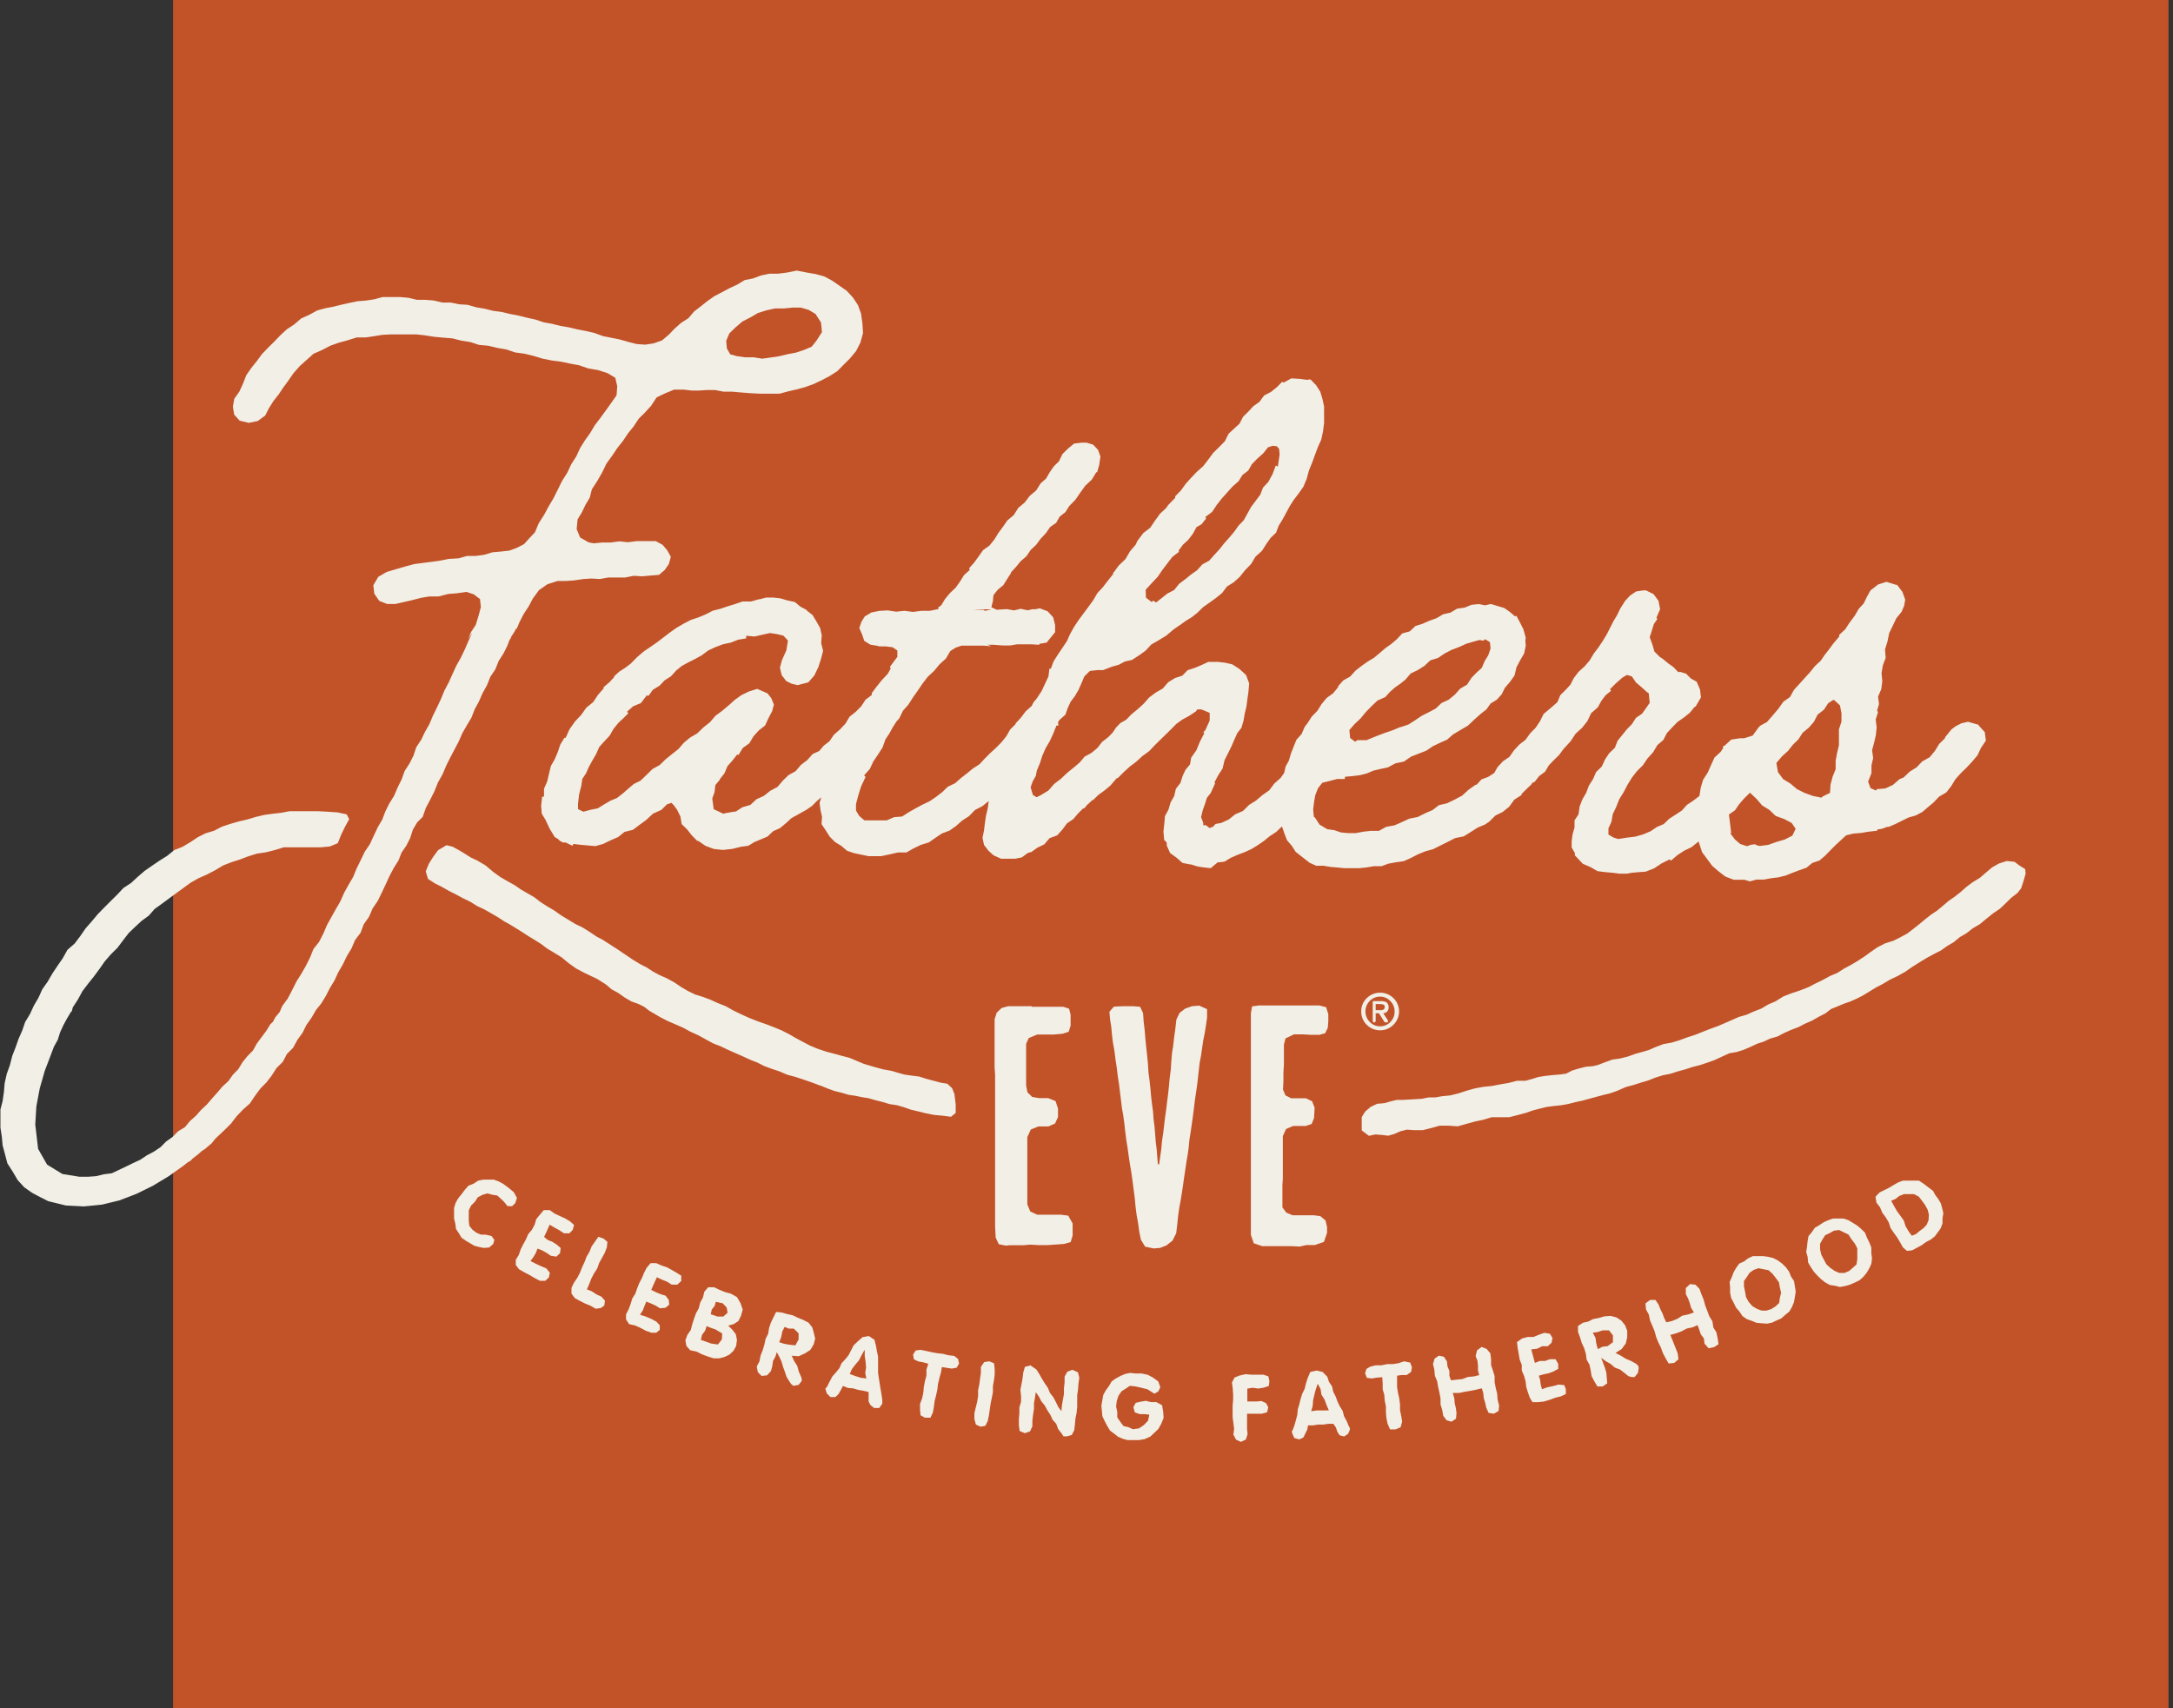
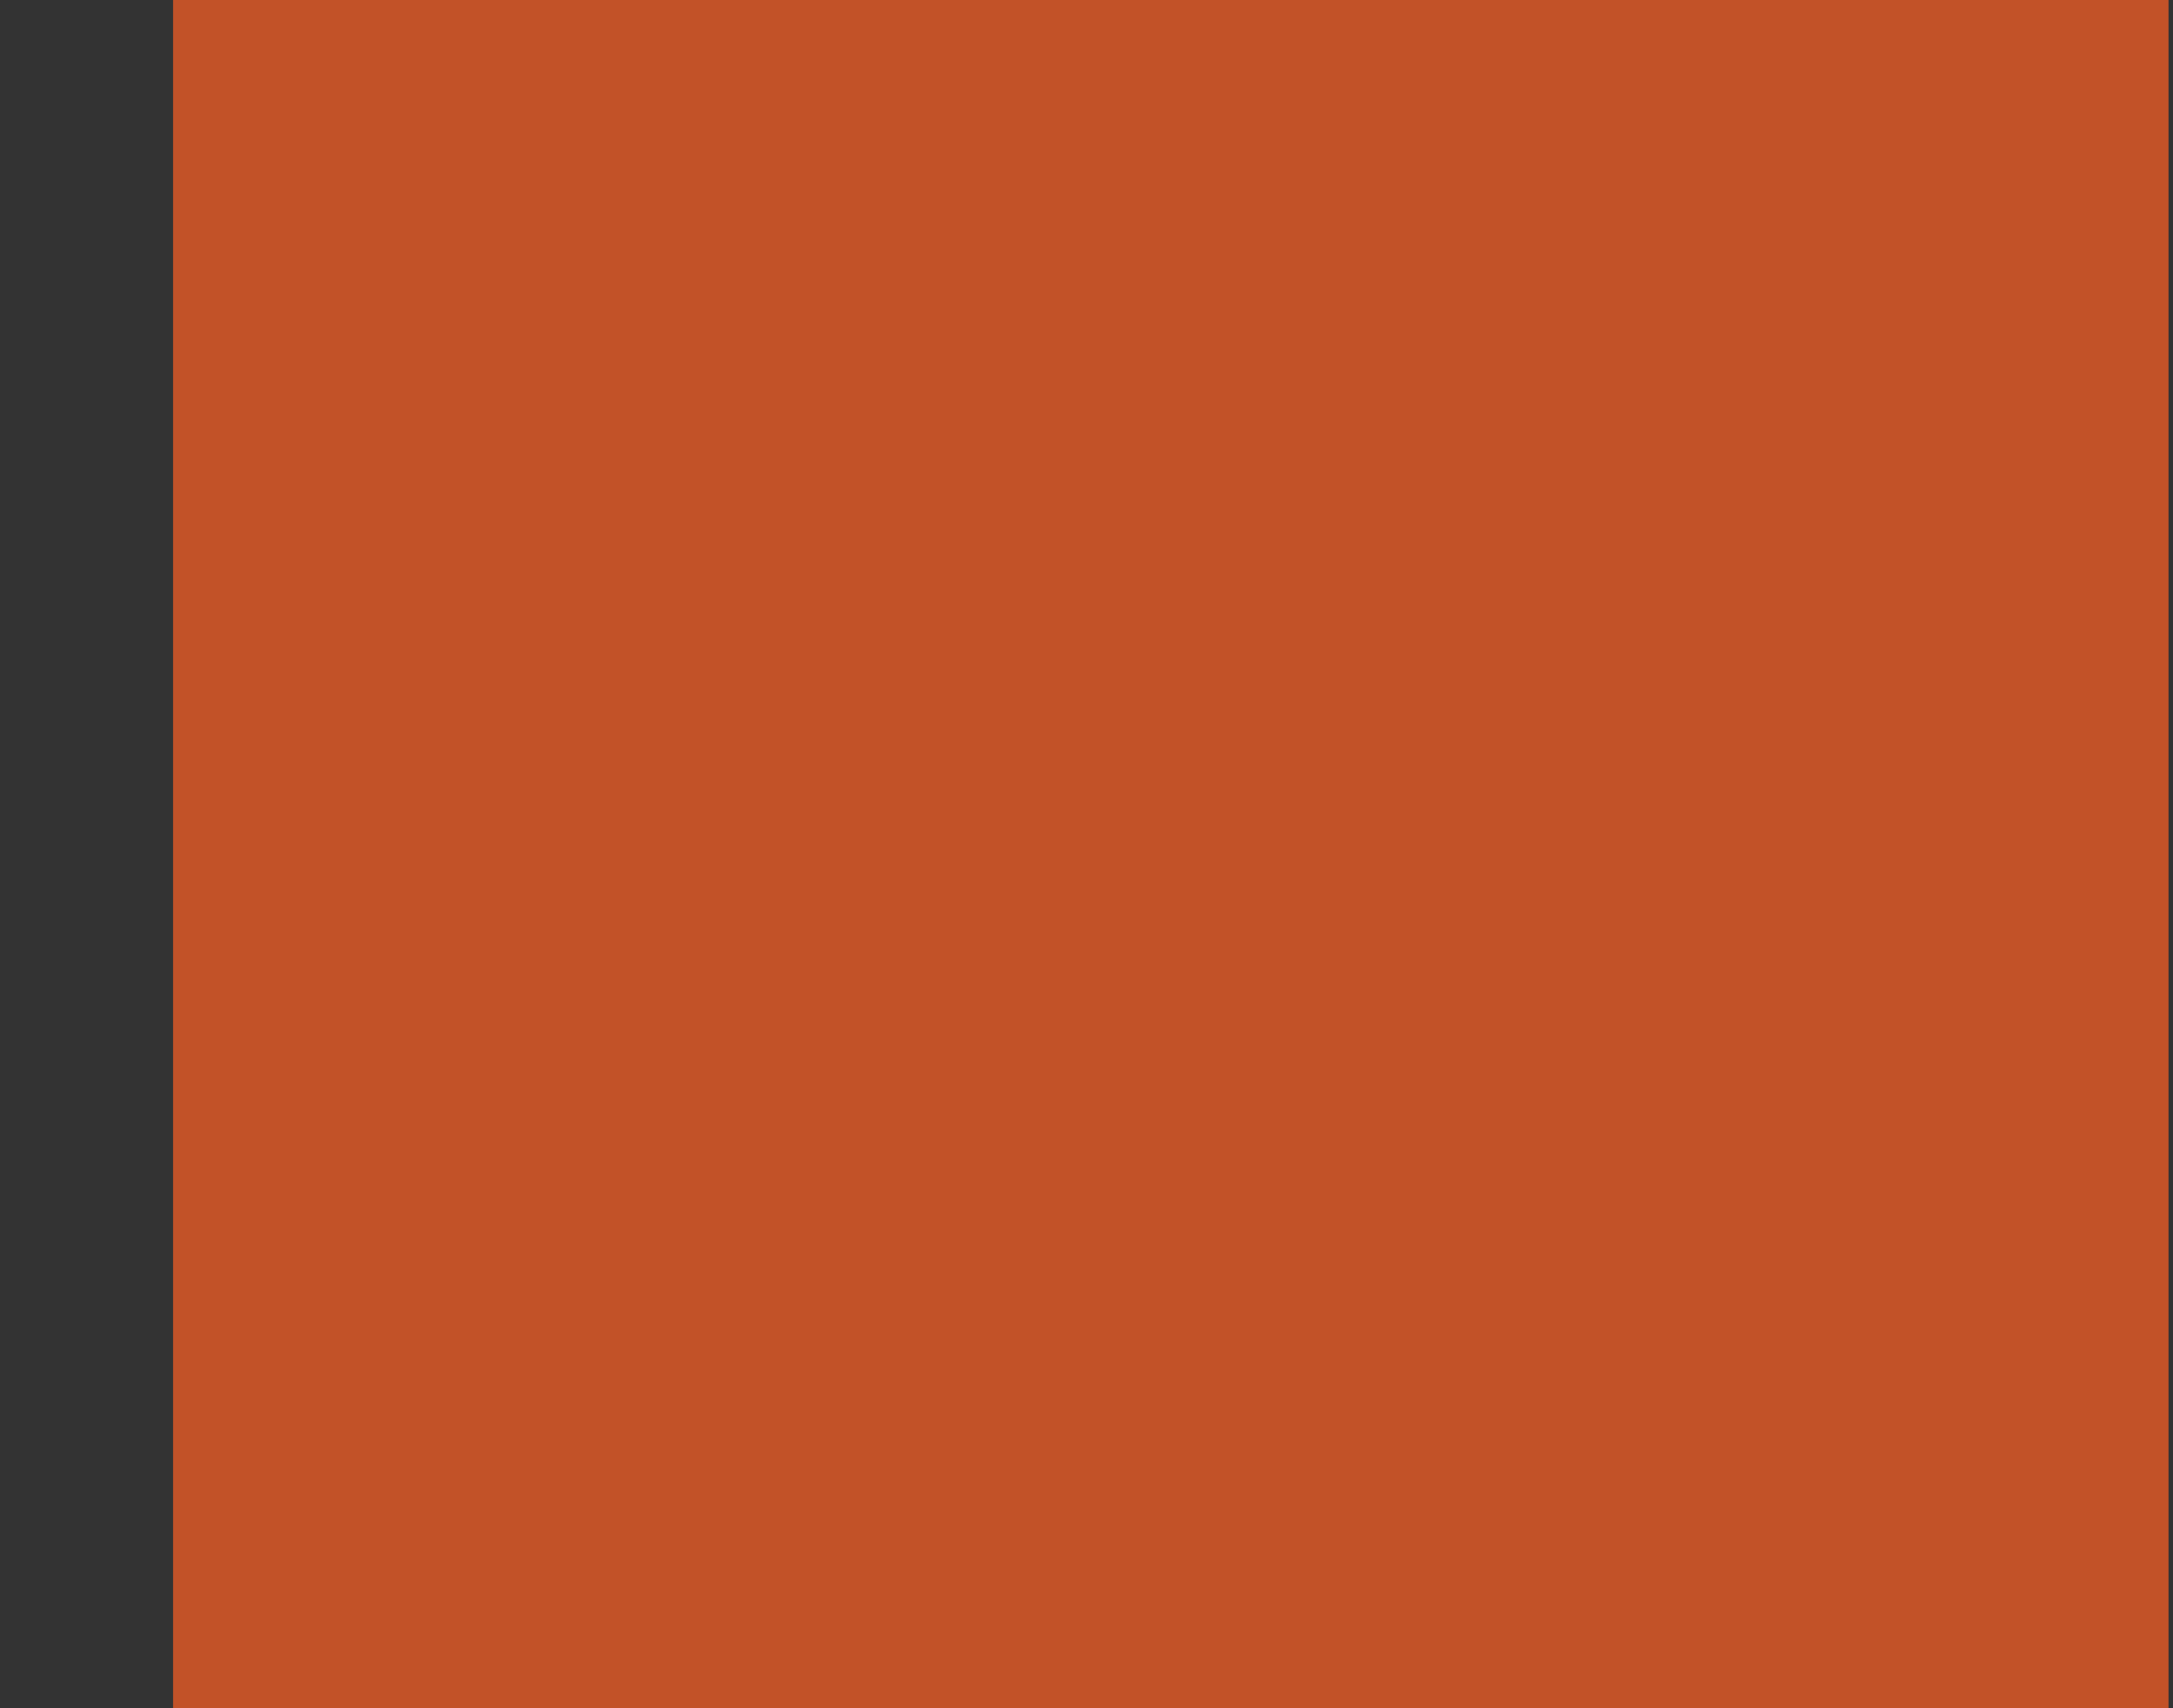
<svg xmlns="http://www.w3.org/2000/svg" width="257px" height="202px" viewBox="0 0 257 202" version="1.1">
  <rect x="0" y="0" width="257" height="202" fill="#333333" stroke="none" />
  <title>Asset 3</title>
  <desc>Created with Sketch.</desc>
  <g id="Page-1" stroke="none" stroke-width="1" fill="none" fill-rule="evenodd">
    <g id="Asset-3" fill-rule="nonzero">
      <rect id="Rectangle" fill="#C25228" x="20.47" y="0" width="236" height="202" />
-       <path d="M162.49,120.92 C162.546,120.93 162.604,120.913 162.646,120.873 C162.687,120.834 162.707,120.777 162.7,120.72 L162.7,119.84 L163.09,119.84 L163.68,120.78 C163.726,120.869 163.82,120.924 163.92,120.92 L164.08,120.92 C164.122,120.91 164.151,120.873 164.15,120.83 L164.15,120.75 L164.15,120.68 L163.6,119.84 C163.772,119.828 163.934,119.757 164.06,119.64 C164.317,119.318 164.295,118.856 164.01,118.56 C163.799,118.436 163.554,118.38 163.31,118.4 L162.49,118.4 C162.4,118.4 162.35,118.4 162.35,118.53 L162.35,120.74 C162.348,120.826 162.406,120.901 162.49,120.92 L162.49,120.92 Z M162.7,118.75 L163.2,118.75 C163.342,118.744 163.485,118.765 163.62,118.81 C163.722,118.86 163.781,118.967 163.77,119.08 C163.779,119.191 163.739,119.301 163.66,119.38 C163.509,119.457 163.339,119.488 163.17,119.47 L162.7,119.47 L162.7,118.75 Z M87.16,153.4 L86.44,153 L85.75,152.81 L85.1,152.55 L84.46,152.24 L83.76,152.24 L83.3,152.77 L83.14,153.45 L82.81,154.06 L82.64,154.73 L82.31,155.33 L82.08,155.97 L81.87,156.62 L81.7,157.29 L81.3,157.87 L81.06,158.51 L81.18,159.18 L81.63,159.69 L82.38,159.85 L83.06,160.19 L83.77,160.45 L84.41,160.65 L85.08,160.65 L85.71,160.48 L86.28,160.2 L86.76,159.75 L87.07,159.17 L87.16,158.47 L87.03,157.8 L86.61,157.26 L86.13,156.78 L86.77,156.6 L87.33,156.24 L87.63,155.63 L87.84,154.88 L87.59,154.14 L87.16,153.4 Z M85.38,158.4 L84.91,159.01 L84.12,158.9 L83.51,158.68 L82.89,158.47 L83.03,157.87 L83.4,157.37 L83.57,156.84 L84.07,157.04 L84.62,157.23 L85.41,157.7 L85.38,158.4 Z M85.54,155.71 L84.88,155.71 L84.06,155.43 L84.18,154.88 L84.53,154.43 L84.66,153.96 L85.48,154.14 L85.95,154.65 L86.05,155.26 L85.54,155.71 Z M79.48,150.21 L78.88,149.88 L78.23,149.66 L77.61,149.39 L76.95,149.39 L76.49,149.92 L76.18,150.52 L75.92,151.15 L75.61,151.74 L75.36,152.36 L75.14,153 L74.78,153.57 L74.58,154.22 L74.35,154.85 L74.04,155.44 L74.04,156.04 L74.4,156.6 L75.11,156.76 L75.76,157.05 L76.39,157.39 L77.06,157.62 L77.62,157.62 L78.03,157.28 L78.03,156.73 L77.62,156.3 L77.02,155.98 L76.39,155.71 L75.69,155.49 L76.03,154.97 L76.23,154.44 L76.44,153.94 L76.99,154.16 L77.54,154.41 L78.06,154.73 L78.71,154.67 L79.15,154.3 L79.09,153.73 L78.72,153.24 L78.14,153.06 L77.58,152.83 L77.02,152.55 L77.35,151.8 L77.69,151.06 L78.29,151.34 L78.89,151.58 L79.44,151.93 L80.11,151.93 L80.57,151.5 L80.57,150.87 L80.03,150.53 L79.48,150.21 Z M185,163.81 L184.34,163.75 L183.68,163.93 L183.01,164.07 L182.37,164.3 L182.22,163.75 L182.15,163.19 L182,162.7 L182.55,162.54 L183.14,162.42 L183.71,162.21 L184.29,161.9 L184.29,161.29 L183.97,160.75 L183.31,160.75 L182.73,160.96 L182.11,160.96 L181.53,161.19 L181.32,160.4 L181.1,159.59 L181.8,159.51 L182.39,159.22 L183.05,159.22 L183.5,158.81 L183.62,158.25 L183.31,157.74 L182.65,157.63 L182,157.86 L181.36,158.12 L180.67,158.12 L180.01,158.3 L179.41,158.73 L179.5,159.46 L179.62,160.12 L179.73,160.79 L179.98,161.42 L179.98,162.1 L180.25,162.72 L180.43,163.37 L180.51,164.04 L180.71,164.68 L180.93,165.31 L181.25,165.83 L181.87,165.83 L182.58,165.76 L183.27,165.56 L183.94,165.31 L184.62,165.14 L185.19,164.87 L185.19,164.28 L185,163.81 Z M221.32,147.54 L221.09,146.95 L220.81,146.39 L220.58,145.8 L220.13,145.35 L219.66,144.95 L219.13,144.62 L218.6,144.3 L218.02,144.11 L217.41,144.11 L216.8,144.11 L216.22,144.31 L215.67,144.56 L215.17,144.9 L214.64,145.21 L214.29,145.72 L213.89,146.2 L213.78,146.81 L213.72,147.43 L213.62,148.06 L213.79,148.66 L213.84,149.3 L214.16,149.85 L214.51,150.38 L214.92,150.84 L215.36,151.27 L215.85,151.66 L216.41,151.97 L217.01,152.06 L217.61,152.21 L218.22,152.1 L218.81,151.93 L219.36,151.69 L219.92,151.42 L220.38,151.01 L220.76,150.54 L221.08,150.01 L221.33,149.45 L221.4,148.81 L221.32,148.19 L221.32,147.54 Z M219.57,149.54 L219.13,149.94 L218.69,150.32 L218.14,150.55 L217.54,150.55 L216.99,150.31 L216.47,149.95 L216,149.52 L215.7,148.95 L215.4,148.38 L215.26,147.75 L215.26,147.1 L215.55,146.58 L215.86,146.09 L216.39,145.84 L216.9,145.55 L217.5,145.47 L218.04,145.73 L218.62,146.01 L218.97,146.56 L219.36,147.06 L219.66,147.63 L219.66,148.28 L219.66,148.92 L219.57,149.54 Z M177.07,164.82 L176.9,164.15 L176.77,163.47 L176.77,162.76 L176.57,162.1 L176.35,161.44 L176.35,160.74 L176.26,160.05 L175.82,159.53 L175.23,159.3 L174.69,159.7 L174.52,160.38 L174.74,160.93 L174.8,161.51 L174.8,162.1 L174.95,162.63 L174.3,162.79 L173.6,162.85 L172.95,163.1 L172.26,163.17 L171.61,163.25 L171.42,162.73 L171.42,162.14 L171.19,161.59 L171.13,161.01 L170.77,160.46 L170.17,160.33 L169.67,160.68 L169.48,161.32 L169.64,162 L169.7,162.7 L169.97,163.35 L170.09,164.04 L170.24,164.71 L170.37,165.39 L170.37,166.09 L170.57,166.76 L170.69,167.44 L171.08,167.97 L171.67,168.14 L172.2,167.79 L172.26,167.15 L172.19,166.55 L172.05,165.97 L172,165.37 L171.82,164.74 L172.57,164.74 L173.25,164.6 L173.93,164.49 L174.61,164.35 L175.25,164.19 L175.42,164.73 L175.48,165.33 L175.65,165.91 L175.78,166.49 L176.06,167.1 L176.68,167.2 L177.24,166.87 L177.3,166.21 L177.12,165.53 L177.07,164.82 Z M96.07,156.99 L95.63,156.43 L94.99,156.1 L94.33,155.83 L93.74,155.55 L93.1,155.41 L92.48,155.23 L91.79,155.16 L91.49,155.77 L91.18,156.4 L90.96,157.05 L90.85,157.74 L90.54,158.36 L90.4,159.03 L90.2,159.69 L89.95,160.32 L89.82,161 L89.5,161.62 L89.63,162.29 L90.08,162.73 L90.72,162.66 L91.18,162.15 L91.34,161.57 L91.42,160.97 L91.71,160.44 L91.87,159.92 L92.16,160.45 L92.43,161.03 L92.61,161.65 L92.83,162.25 L93.03,162.85 L93.37,163.4 L93.57,163.68 L93.83,163.9 L94.45,163.79 L94.82,163.32 L94.82,163.09 L94.75,162.84 L94.47,162.21 L94.29,161.54 L93.92,160.96 L93.64,160.34 L94.46,160.4 L95.21,160.06 L95.84,159.65 L96.24,158.99 L96.41,158.31 L96.25,157.63 L96.07,156.99 Z M94.07,159.11 L93.29,159.03 L92.72,158.92 L92.16,158.74 L92.4,158.12 L92.52,157.48 L92.8,156.93 L93.29,157.13 L93.88,157.13 L94.45,157.69 L94.45,158.41 L94.07,159.11 Z M239.52,102.79 L238.87,102.38 L238.24,101.92 L237.33,101.83 L236.43,102.12 L235.61,102.58 L234.9,103.18 L234.17,103.81 L233.35,104.31 L232.59,104.87 L231.87,105.51 L231.18,106.05 L230.46,106.55 L229.79,107.12 L229.12,107.68 L228.39,108.17 L227.7,108.71 L227.03,109.27 L226.31,109.84 L225.58,110.4 L224.77,110.84 L223.95,111.25 L222.95,111.57 L222.05,112.03 L221.21,112.61 L220.47,113.15 L219.7,113.65 L218.91,114.12 L218.1,114.55 L217.29,115.07 L216.41,115.44 L215.57,115.9 L214.71,116.32 L213.86,116.76 L212.91,117.13 L211.91,117.46 L210.91,117.85 L210,118.42 L209.12,118.8 L208.3,119.29 L207.41,119.63 L206.54,120.02 L205.66,120.27 L204.82,120.64 L204,121 L203.16,121.36 L202.3,121.67 L201.45,122 L200.53,122.37 L199.6,122.67 L198.68,123.01 L197.74,123.3 L196.74,123.48 L195.74,123.86 L194.99,124.19 L194.2,124.42 L193.42,124.63 L192.54,124.95 L191.64,125.18 L190.71,125.31 L189.83,125.63 L188.96,125.96 L188.41,126.09 L187.57,126.16 L186.76,126.36 L185.96,126.6 L185.22,126.98 L184.46,127.08 L183.62,127.15 L182.79,127.24 L181.96,127.37 L181.16,127.62 L180.41,127.82 L179.41,127.82 L178.41,128.08 L177.41,128.25 L176.41,128.44 L175.41,128.54 L174.41,128.73 L173.47,128.99 L172.53,129.3 L171.53,129.55 L170.53,129.65 L169.75,129.79 L168.95,129.79 L168.16,129.95 L167.03,130.02 L165.91,130.08 L165.2,130.08 L164.5,130.25 L163.72,130.47 L162.88,130.54 L162.12,130.9 L161.48,131.44 L161.23,131.82 L161.05,132.14 L161.05,132.91 L161.05,133.69 L161.9,134.33 L162.67,134.17 L163.45,134.23 L164.19,134.32 L164.91,134.11 L165.64,133.79 L166.4,133.6 L167.19,133.66 L168.29,133.66 L169.35,133.39 L170.27,133.13 L171.27,133.13 L172.41,133.21 L173.53,132.89 L174.48,132.63 L175.48,132.42 L176.43,132.13 L177.43,132.13 L178.49,132.13 L179.49,131.88 L180.49,131.61 L181.28,131.33 L182.09,131.12 L182.91,130.92 L183.74,130.81 L184.61,130.72 L185.46,130.57 L186.31,130.35 L187.16,130.17 L188,129.94 L188.84,129.71 L189.63,129.5 L190.42,129.31 L191.19,129.04 L192.32,128.55 L193.2,128.32 L194.07,128.04 L194.95,127.78 L195.8,127.44 L196.67,127.17 L197.57,126.99 L198.44,126.71 L199.32,126.47 L200.18,126.19 L201.05,125.97 L201.89,125.69 L202.72,125.4 L203.52,125.03 L204.52,124.57 L205.4,124.42 L206.25,124.15 L207.06,123.8 L207.87,123.42 L208.55,123.21 L209.36,122.83 L210.23,122.58 L211.03,122.16 L211.84,121.8 L212.69,121.48 L213.48,121.07 L214.31,120.71 L215.09,120.26 L215.89,119.85 L216.55,119.34 L217.31,119.03 L218.07,118.71 L218.85,118.44 L219.61,118.1 L220.35,117.72 L221.12,117.25 L221.89,116.78 L222.69,116.36 L223.55,115.85 L224.46,115.42 L225.33,114.93 L226.15,114.36 L227.15,113.73 L227.93,113.26 L228.74,112.82 L229.55,112.41 L230.3,111.88 L231.08,111.42 L231.79,110.83 L232.58,110.37 L233.3,109.8 L234.17,109.29 L234.95,108.64 L235.74,108.01 L236.52,107.48 L237.2,106.84 L237.87,106.18 L238.61,105.61 L239.04,105.06 L239.32,104.2 L239.57,103.33 L239.52,102.79 Z M104.14,164.24 L104.04,163.61 L103.94,162.98 L103.85,162.36 L103.85,161.73 L103.85,161.09 L103.85,160.46 L103.72,159.83 L103.61,159.21 L103.42,158.45 L102.76,158.01 L102.02,158.14 L101.43,158.66 L100.96,159.11 L100.66,159.69 L100.37,160.26 L99.97,160.76 L99.53,161.23 L99.27,161.82 L98.87,162.31 L98.44,162.79 L98.14,163.36 L97.85,163.93 L97.79,164.05 L97.61,164.21 L97.78,164.79 L98.22,165.23 L98.8,165.23 L99.18,164.87 L99.44,164.4 L99.7,163.91 L100.29,164.15 L100.91,164.2 L101.5,164.38 L102.1,164.48 L102.73,164.63 L102.73,165.22 L102.73,165.76 L102.96,166.19 L103.38,166.52 L103.99,166.52 L104.35,166.01 L104.35,165.82 L104.35,165.58 L104.26,164.95 L104.14,164.24 Z M101.77,162.94 L101.1,162.72 L100.5,162.5 L100.75,161.93 L101.16,161.39 L101.6,160.87 L101.9,160.27 L102.27,159.63 L102.27,160.37 L102.37,161.03 L102.43,161.7 L102.33,162.38 L102.46,163.03 L101.77,162.94 Z M70.77,146.27 L70.37,146.84 L69.97,147.41 L69.72,148.04 L69.37,148.63 L69.13,149.27 L68.84,149.88 L68.59,150.52 L68.28,151.12 L67.89,151.69 L67.59,152.3 L67.59,153 L67.99,153.53 L68.59,153.86 L69.21,154.17 L69.85,154.43 L70.45,154.78 L71.06,154.7 L71.47,154.4 L71.55,153.83 L71.14,153.36 L70.54,153.08 L69.99,152.72 L69.41,152.49 L69.68,151.88 L69.93,151.23 L70.25,150.61 L70.63,150.03 L70.86,149.38 L71.19,148.78 L71.52,148.18 L71.77,147.54 L71.84,146.87 L71.39,146.49 L70.77,146.27 Z M166.06,161 L165.41,161.22 L164.74,161.33 L164.06,161.33 L163.39,161.47 L162.72,161.47 L162.06,161.63 L161.61,161.9 L161.45,162.41 L161.65,162.95 L162.24,163.03 L162.83,162.93 L163.48,162.88 L163.53,163.61 L163.53,164.3 L163.72,164.97 L163.77,165.66 L163.91,166.33 L163.91,167.03 L163.97,167.71 L164.11,168.39 L164.4,169.05 L165.05,169.05 L165.65,168.8 L165.83,168.13 L165.72,167.44 L165.58,166.77 L165.58,166.07 L165.49,165.39 L165.34,164.72 L165.23,164.04 L165.23,163.35 L165.23,162.7 L165.78,162.62 L166.38,162.62 L166.89,162.25 L166.99,161.7 L166.78,161.15 L166.06,161 Z M50.89,94.56 L51.39,93.56 L51.79,92.56 L52.35,91.56 L52.77,90.56 L53.27,89.56 L53.76,88.63 L54.25,87.7 L54.69,86.7 L55.21,85.79 L55.75,84.89 L56.14,83.89 L56.64,82.97 L57.08,81.97 L57.59,81.05 L57.99,80.05 L58.58,79.17 L58.98,78.17 L59.55,77.28 L60.02,76.34 L60.24,75.74 L60.44,75.38 L60.95,74.53 L60.95,74.45 L61.13,74.32 L61.46,73.54 L61.94,72.61 L62.52,71.73 L63.01,70.8 L63.74,69.8 L64.74,69.1 L65.94,68.71 L66.94,68.71 L67.94,68.64 L68.94,68.49 L69.94,68.42 L70.94,68.48 L71.94,68.3 L73.94,68.3 L74.94,68.1 L75.94,68.16 L76.94,68.07 L77.94,67.99 L78.62,67.41 L79.11,66.7 L79.34,65.85 L78.91,65.08 L78.36,64.43 L77.56,64 L76.27,64 L75.27,64 L74.27,64.13 L73.27,64.02 L72.22,64.16 L71.22,64.16 L70.22,64.26 L69.61,64.14 L68.61,63.57 L68.2,62.57 L68.31,61.43 L68.82,60.59 L69.24,59.71 L69.75,58.86 L70,57.87 L70.65,56.87 L71.22,55.87 L71.73,54.82 L72.42,53.87 L73,53 L73.67,52.16 L74.27,51.26 L74.95,50.42 L75.54,49.52 L76.31,48.76 L77,48 L77.66,47 L78.66,46.52 L79.73,46.08 L80.89,46.08 L81.78,46.19 L82.67,46.19 L83.57,46.13 L84.57,46.13 L85.57,46.32 L86.57,46.32 L87.57,46.41 L88.72,46.5 L89.88,46.56 L91.04,46.56 L92.2,46.56 L93.2,46.29 L94.2,46.06 L95.2,45.79 L96.2,45.43 L97.2,44.96 L98.13,44.47 L99.02,43.9 L99.76,43.15 L100.51,42.41 L101.25,41.52 L101.76,40.52 L102.07,39.4 L102,38.25 L101.84,37.1 L101.48,36.1 L100.88,35.19 L100.15,34.4 L99.27,33.78 L98.4,33.18 L97.46,32.68 L96.46,32.41 L95.35,32.22 L94.23,32 L93.1,32.23 L92,32.37 L91,32.37 L90,32.58 L89.06,32.93 L88.06,33.13 L87.19,33.66 L86.29,34.08 L85.4,34.55 L84.5,35.02 L83.67,35.6 L82.88,36.23 L82.08,36.85 L81.42,37.63 L80.56,38.18 L79.8,38.85 L79.1,39.58 L78.31,40.25 L77.31,40.61 L76.31,40.76 L75.31,40.69 L74.31,40.44 L73.31,40.15 L72.31,39.95 L71.31,39.75 L70.31,39.38 L69.31,39.15 L68.31,38.96 L67.31,38.72 L66.31,38.55 L65.31,38.3 L64.31,38.12 L63.31,37.79 L62.31,37.57 L61.31,37.32 L60.31,37.13 L59.31,36.89 L58.31,36.76 L57.31,36.51 L56.31,36.34 L55.31,36.05 L54.31,35.99 L53.31,35.78 L52.31,35.78 L51.31,35.54 L50.31,35.46 L49.31,35.46 L48.31,35.22 L47.31,35.13 L46.25,35.13 L45.25,35.13 L44.25,35.4 L43.25,35.55 L42.25,35.63 L41.25,35.84 L40.32,36.05 L39.39,36.28 L38.46,36.46 L37.53,36.71 L36.61,37.21 L35.61,37.67 L34.81,38.36 L33.93,38.94 L33.16,39.65 L32.43,40.41 L31.7,41.13 L30.98,41.88 L30.37,42.71 L29.72,43.52 L29.13,44.37 L28.74,45.37 L28.31,46.31 L27.71,47.16 L27.54,48.1 L27.7,49.04 L28.34,49.75 L29.42,50.01 L30.49,49.79 L31.37,49.14 L31.81,48.27 L32.34,47.43 L32.95,46.66 L33.49,45.85 L34.07,45.06 L34.7,44.15 L35.43,43.32 L36.25,42.58 L37.08,41.84 L38.08,41.4 L39.08,40.88 L40.08,40.53 L41.13,40.24 L42.19,39.91 L43.25,39.91 L44.25,39.76 L45.25,39.6 L46.25,39.55 L47.25,39.55 L48.25,39.55 L49.25,39.55 L50.25,39.66 L51.33,39.83 L52.42,39.93 L53.51,40.02 L54.57,40.29 L55.65,40.46 L56.65,40.79 L57.75,40.89 L58.83,41.15 L59.92,41.34 L60.92,41.68 L62.02,41.83 L63.09,42.09 L64.15,42.41 L65.23,42.63 L66.33,42.77 L67.41,43 L68.49,43.2 L69.59,43.58 L70.73,43.77 L71.83,44.12 L72.77,44.68 L73,45.68 L72.92,46.75 L72.28,47.67 L71.63,48.57 L71,49.44 L70.35,50.29 L69.8,51.21 L69.18,52.08 L68.61,52.99 L68.15,53.99 L67.57,54.89 L67.1,55.89 L66.47,56.89 L65.98,57.89 L65.48,58.89 L64.89,59.89 L64.35,60.89 L63.71,61.89 L63.27,62.95 L62.61,63.65 L61.98,64.35 L61.13,64.79 L60.24,65.12 L59.24,65.23 L58.24,65.32 L57.24,65.62 L56.24,65.75 L55.24,65.75 L54.24,66.03 L53.09,66.1 L51.97,66.32 L50.84,66.47 L49,66.71 L47.92,67 L46.83,67.32 L45.74,67.64 L44.74,68.22 L44.15,69.22 L44.27,70.22 L44.86,71.07 L45.78,71.43 L46.78,71.43 L47.78,71.2 L48.78,70.97 L49.78,70.71 L50.78,70.54 L51.89,70.54 L53,70.25 L54.09,70.16 L55.16,70 L56.03,70.29 L56.77,70.85 L56.87,71.8 L56.57,72.92 L56.26,73.92 L55.69,74.78 L55.39,75.56 L55.87,74.79 L55.41,75.79 L54.98,76.79 L54.5,77.79 L53.98,78.71 L53.52,79.71 L53.07,80.71 L52.57,81.65 L52.16,82.65 L51.69,83.65 L51.2,84.65 L50.78,85.65 L50.26,86.56 L49.81,87.5 L49.23,88.37 L48.9,89.37 L48.43,90.3 L47.86,91.18 L47.5,92.18 L47.04,93.11 L46.61,94.11 L46.06,95 L45.59,95.93 L45.21,96.93 L44.68,97.83 L44.21,98.83 L43.75,99.83 L43.14,100.73 L42.66,101.73 L42.17,102.73 L41.76,103.73 L41.22,104.65 L40.7,105.59 L40.26,106.59 L39.72,107.52 L39.2,108.45 L38.68,109.39 L38.25,110.39 L37.74,111.39 L37.07,112.24 L36.67,113.24 L36.17,114.24 L35.63,115.18 L35.05,116.1 L34.55,117.1 L34.03,118.1 L33.38,118.98 L33.07,119.7 L32.57,120.3 L32.28,120.85 L31.98,121.13 L31.49,121.92 L30.93,122.67 L30.38,123.41 L29.92,124.24 L29.26,124.91 L28.68,125.63 L28.19,126.44 L27.54,127.11 L27,127.87 L26.3,128.51 L25.7,129.22 L25.08,129.91 L24.47,130.62 L23.79,131.26 L23.17,131.96 L22.47,132.58 L21.87,133.31 L21.06,133.8 L20.4,134.47 L19.64,135.01 L18.98,135.68 L18.2,136.2 L17.37,136.64 L16.59,137.16 L15.75,137.55 L14.91,137.96 L14.07,138.36 L13.22,138.76 L12.28,138.88 L11.38,139.1 L10.45,139.17 L9.52,139.17 L9.39,139.17 L7.39,138.85 L5.57,137.74 L4.51,135.88 L4.17,133 L4.3,130.85 L4.7,128.73 L5.29,126.66 L6.05,124.66 L6.05,124.66 L6.38,123.79 L6.83,122.98 L7.11,122.09 L7.5,121.24 L7.94,120.43 L8.42,119.63 L8.48,119.63 L8.61,119.14 L9.21,118.22 L9.75,117.22 L10.42,116.34 L11.11,115.48 L11.76,114.6 L12.39,113.7 L13.11,112.87 L13.89,112.1 L14.55,111.22 L15.22,110.35 L15.98,109.62 L16.75,108.91 L17.6,108.29 L18.29,107.5 L19.14,106.89 L19.98,106.27 L20.82,105.65 L21.66,105.04 L22.51,104.42 L23.45,103.88 L24.45,103.44 L25.45,102.92 L26.38,102.36 L27.38,101.97 L28.38,101.65 L29.38,101.27 L30.38,100.96 L31.46,100.8 L32.52,100.53 L33.57,100.21 L34.67,100.21 L36.85,100.21 L37.94,100.21 L39.02,100.11 L39.95,99.72 L40.35,98.72 L40.8,97.79 L41.3,96.88 L41,96.31 L39.92,96.08 L38.74,96 L37.62,95.94 L36.49,95.94 L35.36,95.94 L34.24,95.94 L33.24,96.13 L32.24,96.24 L31.24,96.38 L30.24,96.62 L29.24,96.92 L28.24,97.15 L27.24,97.44 L26.24,97.77 L25.32,98.25 L24.32,98.55 L23.4,99.01 L22.53,99.59 L21.61,100.14 L20.61,100.54 L19.77,101.22 L18.86,101.79 L17.98,102.39 L17.1,103 L16.29,103.7 L15.5,104.43 L14.6,105.02 L13.86,105.81 L13.1,106.56 L12.34,107.32 L11.57,108.11 L10.86,108.96 L10.13,109.79 L9.5,110.7 L8.83,111.59 L7.98,112.33 L7.42,113.33 L6.8,114.23 L6.19,115.14 L5.65,116.08 L5,117 L4.55,118 L4,118.94 L3.54,119.94 L2.97,120.88 L2.63,121.88 L2.19,122.88 L1.84,123.88 L1.45,124.88 L1.16,126 L0.8,127 L0.55,128.1 L0.46,129.17 L0.31,130.22 L0.05,131.22 L0.05,132.29 L0.05,133.35 L0.21,134.41 L0.31,135.47 L0.58,136.47 L0.87,137.58 L1.51,138.58 L2.1,139.58 L2.87,140.42 L3.81,141.08 L4.81,141.61 L4.96,141.68 L5.7,142.06 L7.78,142.57 L9.93,142.68 L12.06,142.47 L14.15,141.96 L16.15,141.19 L18.08,140.24 L19.92,139.13 L21.68,137.88 L22.2,137.47 L22.55,137.27 L22.77,137.03 L23.38,136.56 L23.89,136.11 L24.23,135.9 L25.05,135.2 L25.47,134.67 L26.53,133.67 L26.53,133.67 L27.3,132.91 L28,132 L28.75,131.22 L29.56,130.5 L30.16,129.6 L30.78,128.76 L31.51,128.02 L32.14,127.2 L32.7,126.32 L33.45,125.58 L33.93,124.66 L34.67,123.91 L35.17,122.99 L35.78,122.15 L36.24,121.22 L36.84,120.37 L37.36,119.47 L38.01,118.66 L38.55,117.77 L39.02,116.85 L39.57,115.94 L40,115 L40.54,114.08 L41.02,113.08 L41.57,112.17 L42,111.17 L42.65,110.31 L43.02,109.31 L43.64,108.44 L44.07,107.44 L44.67,106.56 L45.16,105.56 L45.63,104.56 L46.09,103.56 L46.59,102.62 L47.13,101.77 L47.49,100.84 L48.06,100.01 L48.51,99.12 L48.83,98.12 L49.34,97.26 L50,96.6 L50.37,95.54 L50.89,94.56 Z M86.26,39.43 L87,38.71 L87.81,38.02 L88.75,37.54 L89.66,37.01 L90.66,36.7 L91.66,36.48 L92.72,36.48 L93.72,36.38 L94.72,36.38 L95.64,36.65 L96.46,37.14 L97.1,38.14 L97.21,39.28 L96.57,40.28 L96,41 L95.08,41.39 L94.15,41.7 L93.15,41.89 L92.15,42.13 L91.15,42.28 L90.15,42.42 L89.15,42.26 L88.15,42.26 L87.15,42.12 L86.37,41.91 L85.97,41.22 L85.89,40.3 L86.26,39.43 Z M60.39,75.43 L60.68,74.9 L60.35,75.61 L60.39,75.43 Z M55.39,75.56 L54.83,76.56 L55.33,75.66 L55.39,75.56 Z M67.9,144.88 L67.41,144.44 L66.82,144.09 L66.2,143.81 L65.58,143.52 L65.02,143.12 L64.31,143.12 L63.86,143.65 L63.42,144.19 L63.23,144.84 L62.91,145.44 L62.47,145.96 L62.2,146.58 L61.88,147.16 L61.58,147.76 L61.36,148.41 L61,149 L61,149.6 L61.37,150.1 L61.99,150.46 L62.62,150.79 L63.23,151.15 L63.86,151.48 L64.49,151.48 L64.91,151.09 L65.03,150.53 L64.62,150.01 L63.99,149.75 L63.37,149.46 L62.74,149.14 L63.1,148.65 L63.38,148.17 L63.57,147.67 L64.12,147.88 L64.65,148.18 L65.15,148.52 L65.81,148.62 L66.24,148.2 L66.31,147.6 L65.85,147.2 L65.34,146.87 L64.77,146.64 L64.35,146.29 L64.67,145.61 L65.01,144.84 L65.59,145.19 L66.16,145.5 L66.7,145.86 L67.35,145.86 L67.73,145.46 L67.9,144.88 Z M60.77,141 L60.15,140.48 L59.51,140.01 L58.97,139.72 L58.4,139.51 L57.79,139.51 L57.17,139.51 L56.56,139.63 L56,140 L55.4,140.23 L54.98,140.71 L54.61,141.21 L54.21,141.7 L53.89,142.25 L53.7,142.86 L53.7,143.49 L53.7,144.12 L53.85,144.72 L53.93,145.34 L54.27,145.86 L54.59,146.39 L55.1,146.74 L55.62,147.05 L56.11,147.34 L56.66,147.48 L57.21,147.59 L57.86,147.54 L58.33,147.13 L58.47,146.64 L58.13,146.18 L57.45,146.02 L56.88,146.02 L56.35,145.79 L55.88,145.44 L55.51,144.97 L55.44,144.38 L55.44,143.15 L55.71,142.59 L56.16,142.14 L56.51,141.6 L57.08,141.3 L57.66,141.14 L58.22,141.3 L58.81,141.39 L59.2,141.74 L59.58,142.1 L60.03,142.65 L60.57,142.65 L60.94,142.29 L61.14,141.68 L60.77,141 Z M229.54,142.31 L229.23,141.79 L228.89,141.34 L228.62,140.84 L228.16,140.5 L227.58,140.05 L226.95,139.63 L226.31,139.63 L225.69,139.63 L225.05,139.63 L224.46,139.86 L223.92,140.17 L223.39,140.49 L222.84,140.76 L222.29,141.03 L221.81,141.54 L221.93,142.24 L222.35,142.79 L222.62,143.43 L223.03,143.98 L223.38,144.57 L223.59,145.23 L223.98,145.8 L224.38,146.35 L224.73,146.94 L225.06,147.53 L225.54,147.94 L226.16,147.87 L226.72,147.57 L227.29,147.26 L227.81,146.88 L228.34,146.61 L228.82,146.23 L229.18,145.75 L229.53,145.26 L229.74,144.69 L229.74,144.08 L229.84,143.48 L229.7,142.88 L229.54,142.31 Z M228.09,144.31 L227.87,144.84 L227.49,145.25 L227.04,145.58 L226.6,145.95 L226.11,146.15 L225.72,145.61 L225.37,145.02 L225.16,144.35 L224.76,143.79 L224.36,143.24 L224.02,142.65 L223.67,142.01 L224.2,141.79 L224.6,141.46 L225.17,141.23 L225.78,141.23 L226.38,141.23 L226.94,141.53 L227.33,142.03 L227.69,142.53 L227.98,143.07 L228.13,143.65 L228.09,144.31 Z M162.52,102.44 L163.4,102.44 L164.22,102.14 L165.11,101.98 L166.02,101.85 L166.85,101.48 L167.66,101.06 L168.55,100.69 L169.5,100.43 L170.37,99.99 L171.24,99.56 L172.1,99.12 L173.1,98.92 L173.93,98.41 L174.76,97.88 L175.66,97.5 L176.15,97.16 L176.85,96.46 L177.72,96.03 L178.48,95.42 L179.09,94.58 L179.96,94.02 L179.96,93.9 L180.57,93.29 L181.18,92.71 L181.18,92.61 L181.5,92.47 L182.03,91.79 L182.73,91.27 L183.18,90.52 L183.77,89.9 L184.39,89.3 L184.9,88.6 L185.77,87.65 L186.34,86.78 L187.11,86.08 L187.74,85.28 L188.19,84.34 L188.98,83.65 L189.38,82.91 L189.88,82.24 L190.54,81.7 L190.41,81.51 L191.13,80.8 L191.89,80.13 L192.43,79.82 L193,80 L193.48,80.71 L194.13,81.26 L194.76,81.83 L195,82 L195.11,83.12 L194.67,83.76 L194.21,84.4 L193.48,84.9 L193.01,85.64 L192.4,86.26 L191.86,86.93 L191.31,87.61 L190.99,88.44 L190.32,89.08 L189.82,89.83 L189.44,90.66 L188.77,91.31 L188.41,92.14 L187.92,92.91 L187.6,93.76 L187.14,94.55 L186.82,95.39 L186.69,96.31 L186.22,97.02 L186.22,97.86 L185.99,98.66 L185.88,99.47 L185.88,100.23 L186.26,100.89 L186.26,101.16 L187.2,102.16 L188.11,102.55 L188.94,103.03 L189.88,103.15 L190.72,103.22 L191.57,103.33 L192.42,103.33 L192.99,103.22 L193.8,103.15 L194.63,103.09 L195.63,102.7 L196.52,102.11 L197.46,101.64 L197.62,101.79 L198.38,101.14 L199.19,100.61 L200.06,100.19 L200.89,99.52 L201.3,100.78 L201.91,101.6 L202.5,102.4 L203.25,103.05 L204.06,103.67 L205.06,104.05 L206.31,104.05 L206.96,104.24 L207.72,104.03 L208.6,104.03 L209.46,103.87 L210.34,103.76 L211.19,103.55 L212.01,103.22 L212.83,102.91 L213.66,102.62 L214.34,102.06 L215.19,101.77 L215.86,101.2 L216.47,100.57 L217.09,99.95 L217.73,99.36 L218.35,98.79 L219.18,98.59 L220.11,98.51 L221.02,98.36 L222.02,98.25 L222.02,98.11 L222.61,98.01 L223.2,97.79 L223.38,97.79 L224.18,97.45 L224.96,97.06 L225.74,96.68 L226.58,96.44 L227.36,96.03 L228.02,95.46 L228.68,94.91 L229.33,94.22 L230.19,93.72 L230.78,92.96 L231.28,92.14 L231.92,91.43 L232.61,90.76 L233.26,90.06 L233.88,89.33 L234.29,88.45 L234.87,87.59 L234.74,86.59 L234.05,85.83 L233.98,85.71 L232.75,85.36 L231.98,85.54 L231.3,85.89 L230.8,86.26 L230.04,87.2 L230.04,87.3 L229.35,87.98 L228.84,88.81 L228.22,89.56 L227.34,90.05 L226.68,90.75 L225.86,91.26 L225.15,91.94 L224.64,92.16 L223.88,92.83 L222.97,93.25 L221.97,93.33 L221.88,93.5 L221.23,93.21 L220.94,92.44 L221.34,91.44 L221.34,90.5 L221.54,89.66 L221.41,88.73 L221.65,87.84 L221.86,86.94 L221.95,86.03 L221.84,85.09 L222.12,84.2 L222,84.06 L222.23,83.27 L222.12,82.39 L222.5,81.5 L222.62,80.57 L222.53,79.62 L222.68,78.7 L223.02,77.81 L222.94,76.81 L223.23,75.88 L223.43,74.88 L223.86,74 L224.28,73.12 L224.9,72.36 L225.2,71.66 L225.33,70.92 L225,70 L224.37,69.17 L224.26,69.17 L223.11,68.81 L222.11,69.13 L221.22,69.83 L220.8,70.58 L220.42,71.37 L219.83,72.01 L219.34,72.85 L218.76,73.62 L218.23,74.43 L217.52,75.09 L217.52,75.29 L216.8,76.14 L216.32,76.8 L215.81,77.45 L215.34,78.14 L214.65,78.78 L214.06,79.51 L213.43,80.2 L212.8,80.9 L212.17,81.59 L211.7,82.44 L210.92,82.99 L210.32,83.83 L209.66,84.61 L208.98,85.39 L208.21,85.81 L208.01,86 L207.28,87 L206.28,87.31 L205.8,87.31 L204.75,87.47 L203.95,88.21 L203.82,88.21 L203.77,88.51 L203.5,88.92 L202.77,89.59 L202.36,90.49 L201.97,91.38 L201.43,92.21 L201.15,93.14 L200.99,94.14 L200.25,94.7 L199.51,95.19 L198.91,95.86 L198.17,96.35 L197.42,96.83 L196.77,97.46 L195.95,97.81 L195.21,98.31 L194.31,98.69 L193.38,98.95 L192.38,99.07 L191.38,99.23 L190.82,99.05 L190.23,98.7 L190.23,97.96 L190.59,97.18 L190.73,96.32 L191.15,95.43 L191.51,94.52 L192.03,93.69 L192.48,92.82 L193,91.98 L193.6,91.2 L194.3,90.51 L194.85,89.7 L195.51,88.97 L196.02,88.12 L196.72,87.52 L197.15,86.69 L197.77,86.03 L198.41,85.37 L199.17,84.85 L199.87,84.28 L200.44,83.58 L200.53,83.58 L201.17,82.48 L201.06,81.54 L200.66,80.62 L199.97,80.24 L199.41,79.67 L198.64,79.44 L198.52,79.52 L197.92,78.9 L197.27,78.43 L196.64,77.91 L196.3,77.69 L195.67,77.06 L195.42,76.2 L195.11,75.36 L195.39,74.5 L195.6,73.81 L196.01,73.21 L195.91,73.05 L196.34,72.05 L196.15,71.05 L195.56,70.26 L194.66,69.82 L194.37,69.82 L193.5,69.95 L192.78,70.44 L192.19,71.08 L191.63,71.97 L191.25,72.75 L190.81,73.49 L190.42,74.26 L190.03,75.03 L189.58,75.77 L189.06,76.55 L188.49,77.3 L188.01,78.11 L187.39,78.83 L186.69,79.46 L186.12,80.21 L185.73,80.98 L185.15,81.61 L184.54,82.21 L184.2,83.03 L183.56,83.6 L182.56,84.44 L182.14,85.29 L181.62,86.07 L180.97,86.73 L180.43,87.49 L179.69,88.06 L179.06,88.74 L178.52,89.51 L177.75,90.04 L177.12,90.72 L176.72,91.42 L176.01,91.88 L175.21,92.18 L174.64,92.81 L174.52,92.81 L173.69,93.4 L172.93,94.09 L172.04,94.57 L171.12,95.01 L170.19,95.22 L169.42,95.81 L168.54,96.19 L167.68,96.62 L166.68,96.82 L165.82,97.22 L164.93,97.61 L163.93,97.79 L163.1,98.26 L162.17,98.26 L161.25,98.36 L160.34,98.53 L159.42,98.53 L158.59,98.45 L157.8,98.18 L156.99,98.07 L156.07,97.53 L155.49,96.65 L155.38,96.59 L155.31,95.73 L155.41,94.88 L155.56,94.03 L155.88,93.23 L156.4,92.56 L156.46,92.56 L157.31,92.35 L158.15,92.13 L159.06,92.13 L159.06,91.87 L159.93,91.79 L160.79,91.69 L161.64,91.48 L162.44,91.14 L163.29,90.94 L164.14,90.76 L165.04,90.28 L166.04,90.07 L166.88,89.49 L167.82,89.12 L168.69,88.78 L169.47,88.25 L170.31,87.85 L171.15,87.48 L171.84,86.87 L172.72,86.34 L173.61,85.82 L174.36,85.11 L175.12,84.43 L175.79,83.91 L176.29,83.21 L177.03,82.75 L177.6,82.12 L177.98,81.35 L178.59,80.64 L179.13,79.87 L179.35,78.93 L179.78,78.11 L180.26,77.29 L180.45,76.37 L180.4,75.79 L180.45,75.42 L180.17,74.42 L179.78,73.64 L179.34,72.82 L179.19,72.9 L178.57,72.37 L177.9,71.9 L177.11,71.67 L176.32,71.43 L175.65,71.59 L174.9,71.44 L174.03,71.53 L173.23,71.86 L172.32,71.99 L171.55,72.45 L170.68,72.65 L169.9,73.11 L169.07,73.41 L168.25,73.77 L167.4,74.04 L166.73,74.67 L165.85,74.91 L165.23,75.57 L164.56,76.15 L163.84,76.66 L163.18,77.23 L162.51,77.79 L161.79,78.22 L161.09,78.71 L160.31,79.32 L159.69,80.01 L158.87,80.47 L158.26,81.16 L158.26,81.27 L157.67,81.99 L156.9,82.55 L156.3,83.27 L155.81,84.06 L155.15,84.74 L154.64,85.53 L154.31,85.95 L153.94,86.81 L153.32,87.5 L152.98,88.35 L152.65,89.2 L152.44,89.95 L152.05,90.65 L151.88,91.41 L151.45,92.01 L150.71,92.67 L150.11,93.47 L149.3,94.04 L148.55,94.68 L147.72,95.2 L147.01,95.91 L146.1,96.3 L145.32,96.92 L144.42,97.33 L143.76,97.45 L143.48,97.77 L143.06,97.93 L142.63,97.6 L142.31,97.6 L142.31,97.32 L142.05,96.64 L142.25,95.82 L142.53,95.03 L142.74,94.36 L143.19,93.79 L143.71,92.64 L143.64,92.51 L144.08,91.69 L144.59,90.9 L144.83,89.9 L145.27,89.03 L145.65,88.26 L145.99,87.47 L146.34,86.69 L146.82,86.08 L147.07,85.24 L147.22,84.38 L147.42,83.54 L147.53,82.68 L147.65,81.83 L147.74,80.83 L147.37,79.83 L146.58,79.11 L145.74,78.57 L144.91,78.38 L144.06,78.28 L142.91,78.28 L142.11,78.65 L141.3,78.99 L140.46,79.26 L139.83,79.91 L138.97,80.19 L138.16,80.69 L137.52,81.43 L136.68,81.91 L135.92,82.48 L135.28,83.21 L134.58,83.85 L133.84,84.46 L133.17,85.14 L132.51,85.51 L132,86.04 L131.58,86.66 L131.06,87.19 L130.35,87.74 L129.79,88.46 L129.09,89.04 L128.28,89.48 L127.69,90.18 L127.01,90.76 L126.22,91.4 L125.48,92.1 L124.67,92.72 L124,93.49 L123.13,94.02 L122.6,94.29 L122.16,94.02 L121.89,93.11 L122.14,92.41 L122.51,91.75 L122.62,91.15 L122.99,90.27 L123.28,89.36 L123.67,88.48 L124.16,87.65 L124.56,86.78 L124.92,85.88 L124.92,85.82 L125.18,85.82 L125.13,85.42 L125.31,85.14 L126.01,84.52 L126.27,83.77 L126.62,83 L127.13,82.32 L127.56,81.59 L127.9,80.81 L128.25,79.99 L128.91,79.35 L129.82,79.25 L130.39,79.25 L130.47,79.25 L131.53,78.84 L132.32,78.62 L133.05,78.23 L133.88,78.05 L134.7,77.52 L135.49,76.95 L136.17,76.22 L136.94,75.78 L137.94,75.17 L138.81,74.43 L138.81,74.43 L139.53,73.94 L140.23,73.44 L140.96,72.99 L141.64,72.45 L142.25,71.84 L143.02,71.29 L143.79,70.74 L144.53,70.14 L145.11,69.37 L145.92,68.86 L146.63,68.22 L147.26,67.43 L147.96,66.71 L148.49,65.83 L149.25,65.15 L149.79,64.3 L150.28,63.61 L150.92,63 L151.23,62.18 L151.68,61.45 L152.11,60.66 L152.53,59.87 L153.02,59.11 L153.57,58.39 L154.15,57.57 L154.54,56.64 L154.81,55.64 L155.19,54.71 L155.53,53.77 L155.87,52.87 L156.27,51.98 L156.47,51.04 L156.6,50.04 L156.6,49.04 L156.6,48.09 L156.41,47.2 L156.15,46.33 L155.65,45.55 L155,44.88 L154.77,44.88 L154.65,44.93 L153.73,44.81 L152.73,44.75 L151.81,45.25 L151.65,45.15 L151.01,45.79 L150.32,46.35 L149.5,46.78 L148.96,47.52 L148.22,48.05 L147.63,48.69 L147.01,49.3 L146.6,50.1 L145.95,50.7 L145.31,51.29 L144.86,52.19 L144.17,52.89 L143.47,53.58 L142.89,54.37 L142.29,55.14 L141.56,55.79 L140.89,56.49 L140.24,57.21 L139.67,58 L138.99,58.7 L138.99,58.88 L138.15,59.74 L137.93,60.07 L137.19,60.76 L136.6,61.58 L136.03,62.42 L135.21,63.05 L134.52,63.97 L134.32,64.41 L133.64,65.21 L133.11,66.12 L132.3,66.9 L131.64,67.8 L131.64,67.92 L131.03,68.67 L130.44,69.44 L129.78,70.15 L129.29,71 L128.72,71.78 L128.14,72.56 L127.56,73.34 L127.04,74.13 L126.57,74.96 L126.18,75.83 L125.65,76.62 L125.12,77.41 L124.61,78.21 L124.28,79.09 L124.11,79.09 L124,80 L123.66,80.73 L123.19,81.73 L122.6,82.63 L122.24,83.05 L122.01,83.5 L121.3,84.13 L120.74,84.88 L120.11,85.56 L120.11,85.64 L119.46,86.29 L119.01,87.09 L118.43,87.8 L117.79,88.45 L117.12,89.06 L116.47,89.71 L115.85,90.38 L115.08,90.88 L114.37,91.46 L113.65,92.02 L112.96,92.63 L112.1,93.04 L111.43,93.69 L110.7,94.25 L109.93,94.77 L109.09,95.17 L108.27,95.61 L107.48,96.06 L106.69,96.57 L105.75,96.64 L104.88,97.02 L103.94,97.02 L103.02,97.02 L102.23,97.02 L101.63,96.51 L101.24,95.87 L101.24,95.1 L101.5,94.1 L101.83,93.04 L102.37,91.88 L102.2,91.7 L102.87,90.95 L103.29,90.05 L103.85,89.23 L104.38,88.4 L104.72,87.45 L105.18,86.76 L105.57,86.04 L106.01,85.35 L106.35,84.97 L106.8,84.05 L107.44,83.33 L107.96,82.51 L108.51,81.73 L109.09,80.87 L109.72,80.05 L110.48,79.34 L111.12,78.57 L111.88,77.88 L112.39,77 L113.02,76.6 L113.73,76.36 L115.48,76.36 L116.35,76.36 L117.22,76.44 L116.83,76.26 L116.44,76.26 L117.53,76.26 L118.61,76.34 L119.46,76.34 L120.31,76.2 L121.17,76.2 L122.01,76.2 L122.88,76.26 L122.96,76.14 L123.79,76 L124.31,75.35 L124.79,74.76 L124.79,74.01 L124.79,73.92 L124.56,73.01 L123.91,72.3 L122.97,71.94 L122.49,72.05 L122.4,72.05 L122.11,72.05 L121.54,72.18 L120.72,72 L119.91,72.19 L119.09,72.04 L117.87,72.11 L117.25,71.82 L117.44,71.05 L117.44,70.92 L117.5,70.38 L118.01,69.74 L118.66,69.21 L119.11,68.49 L119.57,67.77 L119.57,67.69 L120.16,67.05 L120.72,66.37 L121.4,65.78 L121.9,65.04 L122.55,64.43 L123.08,63.71 L123.69,63.07 L124.2,62.33 L124.91,61.84 L125.33,61.1 L126.01,60.56 L126.46,59.85 L127.18,59.11 L127.76,58.27 L128.36,57.44 L129.12,56.73 L129.66,55.85 L129.76,55.85 L130,55 L130.15,54 L129.87,53.21 L129.29,52.59 L128.5,52.35 L127.93,52.35 L127.03,52.46 L126.34,53.03 L125.66,53.69 L125.24,54.56 L124.63,55.16 L124.15,55.85 L123.72,56.6 L123.08,57.16 L122.55,58 L121.79,58.64 L121.19,59.43 L120.43,60.07 L119.9,60.91 L119.14,61.55 L118.62,62.3 L118.08,63.03 L117.6,63.81 L117.03,64.52 L116.26,65.07 L115.74,65.81 L115.2,66.55 L114.6,67.23 L114.71,67.39 L114.02,68.01 L113.54,68.78 L113.02,69.51 L112.36,70.13 L111.78,70.83 L111.31,71.6 L110.98,71.82 L110.98,72.03 L109.98,72.24 L108.98,72.24 L107.98,72.37 L106.98,72.24 L105.98,72.34 L104.98,72.19 L103.98,72.25 L103.07,72.43 L102.28,72.9 L101.88,73.53 L101.63,74.28 L101.96,75.03 L102.21,75.79 L102.95,76.25 L103.78,76.38 L103.97,76.45 L104.77,76.45 L105.57,76.55 L106.13,76.94 L106.13,77.69 L105.72,78.23 L105.25,78.87 L105.34,79.07 L104.98,79.71 L104.29,80.44 L103.68,81.2 L103.1,81.98 L103.1,82.2 L102.36,82.76 L101.85,83.54 L101.2,84.19 L100.47,84.77 L99.99,85.59 L99.34,86.27 L98.63,86.89 L98.1,87.67 L97.43,88.18 L96.89,88.82 L96.12,89.17 L95.48,89.89 L94.72,90.47 L94.1,91.2 L93.26,91.67 L92.58,92.33 L91.95,93.07 L91.09,93.53 L90.34,94.13 L89.46,94.53 L88.74,95.2 L87.8,95.47 L87.01,95.99 L86.84,95.99 L85.84,96.16 L85.55,96.24 L84.41,95.7 L84.24,94.43 L84.51,93.68 L84.6,92.86 L85.13,92.22 L85.13,92.16 L85.68,91.46 L86.04,90.61 L86.64,89.93 L87.19,89.23 L87.34,89.3 L87.84,88.47 L88.62,87.91 L89.11,87.09 L89.74,86.39 L90.49,85.8 L90.89,84.93 L91.32,84.12 L91.53,83.33 L91.22,82.57 L90.77,82 L89.55,81.47 L88.55,81.79 L87.69,82.21 L86.92,82.76 L86.18,83.42 L85.42,84.06 L84.62,84.65 L83.96,85.42 L83.19,86.03 L82.47,86.73 L81.6,87.24 L80.88,87.84 L80.26,88.56 L79.5,89.17 L78.73,89.79 L78.03,90.47 L77.16,90.96 L76.46,91.65 L75.75,92.33 L74.96,92.72 L74.31,93.27 L73.66,93.84 L72.98,94.37 L72.18,94.71 L71.44,95.14 L70.7,95.6 L69.85,95.77 L69,96 L68.36,95.69 L68.36,95.07 L68.49,93.96 L68.76,92.9 L68.87,92.12 L69.31,91.46 L69.62,90.75 L70.05,89.96 L70.5,89.19 L70.87,88.35 L71.48,87.67 L72.1,87.01 L72.55,86.22 L73.12,85.51 L73.78,84.89 L74.3,84.37 L74.17,84.16 L74.89,83.53 L75.8,83.15 L76.5,82.23 L76.69,82.31 L77.2,81.59 L78,81.1 L78.61,80.46 L79.36,79.98 L79.96,79.31 L80.65,78.75 L81.43,78.33 L82.22,77.93 L83,77.5 L83.76,76.93 L84.62,76.53 L85.5,76.2 L86.43,76 L87.3,75.66 L88.25,75.5 L88.25,75.19 L89.25,75.28 L90.15,75.07 L91.07,74.87 L91.92,75 L92.66,75.18 L93.19,75.76 L93,76.92 L92.48,78.08 L92.24,78.96 L92.45,79.85 L92.99,80.55 L93.64,80.87 L94.34,81.03 L95.6,80.7 L96.31,79.89 L96.79,78.89 L97.11,77.89 L97.35,76.98 L97.12,76.06 L97.19,75.13 L97,74.28 L96.56,73.5 L96.1,72.74 L95.39,72.18 L95.39,72.13 L94.67,71.75 L94.01,71.2 L93.09,71 L92.28,70.76 L91.43,70.67 L90.61,70.67 L89.82,70.88 L89.72,70.88 L88.81,71.14 L87.81,71.14 L86.91,71.45 L86.02,71.72 L85.2,72 L84.29,72.23 L83.46,72.66 L82.6,73.02 L81.7,73.32 L80.87,73.75 L80.03,74.24 L79.23,74.8 L78.46,75.39 L77.69,75.98 L76.89,76.53 L76.09,77.08 L75.35,77.72 L74.59,78.49 L73.94,78.98 L73.24,79.43 L72.64,79.98 L72.64,80.08 L72.05,80.71 L71.39,81.27 L71.39,81.42 L70.73,82.17 L70.15,83.04 L69.34,83.7 L68.74,84.55 L68.01,85.32 L67.35,86.26 L66.9,87.26 L66.75,87.26 L66.27,88.05 L65.97,88.94 L65.61,89.79 L65.15,90.6 L64.93,91.51 L64.72,92.41 L64.34,93.28 L64.34,94.22 L64.12,94.22 L64,95.3 L64.07,96.22 L64.54,97.01 L65,98 L65.61,99 L65.99,99.22 L66.21,99.44 L66.58,99.64 L66.9,99.64 L67.71,100.03 L67.81,99.81 L68.62,99.91 L69.41,99.98 L70.41,100.07 L71.34,99.81 L72.22,99.38 L73.1,99 L73.86,98.39 L74.86,98.14 L75.63,97.56 L76.4,97 L77.23,96.23 L78.23,95.78 L78.73,95.28 L78.88,95.13 L79.41,94.95 L79.67,95.21 L80.06,95.74 L80.47,96.56 L80.62,97.46 L81.27,98.1 L81.82,98.8 L82.46,99.45 L82.58,99.45 L83.44,100.04 L84.44,100.41 L85.5,100.52 L86.59,100.4 L87.66,100.14 L88.5,100.03 L89.22,99.59 L89.99,99.27 L90.77,98.94 L91.43,98.31 L92.25,97.94 L92.94,97.37 L93.6,96.76 L94.38,96.33 L95.38,95.77 L96.03,95.32 L96.59,94.76 L97.13,94.29 L96.93,94.97 L97.04,95.8 L97.22,96.61 L97.16,97.46 L97.66,98.21 L98.13,98.95 L98.75,99.58 L99.5,100.04 L100.18,100.62 L101.01,100.9 L101.87,101.08 L102.73,101.26 L103.2,101.26 L104.2,101.26 L105.2,101.05 L106.2,100.82 L107.2,100.82 L108.06,100.33 L108.92,99.92 L109.86,99.63 L110.63,99.09 L111.41,98.57 L112.31,98.23 L113.07,97.69 L113.78,97.06 L114.61,96.52 L115.31,95.8 L116.19,95.34 L116.94,94.74 L116.82,95.6 L116.61,96.48 L116.48,97.37 L116.37,98.26 L116.2,99.09 L116.38,99.93 L116.9,100.61 L117.51,101.16 L118.4,101.56 L119.22,101.56 L120.05,101.56 L120.86,101.4 L121.57,100.87 L121.99,100.76 L122.7,100.25 L123.51,99.86 L124.13,99.13 L125.03,98.8 L125.65,98.11 L126.19,97.38 L126.95,96.86 L127.49,96.22 L128.08,95.63 L128.29,95.56 L128.5,95.27 L129.17,94.65 L129.3,94.6 L129.93,93.99 L130.64,93.48 L131.31,92.92 L132.09,92.02 L132.2,92.02 L132.89,91.33 L133.61,90.67 L134.39,90.08 L135.11,89.42 L135.91,88.84 L136.53,88.18 L137.18,87.54 L137.83,86.91 L138.48,86.27 L139.12,85.62 L139.82,85.11 L140.6,84.69 L141.45,84.13 L141.6,83.9 L142.08,83.9 L142.6,84.11 L143.07,84.31 L143.07,85.22 L142.55,86.36 L142.32,86.59 L142.43,86.72 L141.91,87.72 L141.5,88.72 L140.88,89.61 L140.74,90.41 L140.21,91.04 L139.88,91.74 L139.61,92.59 L139.07,93.29 L138.87,94.15 L138.44,94.91 L138.2,95.74 L137.78,96.52 L137.7,97.41 L137.6,98.35 L137.69,99.35 L137.79,99.43 L137.99,99.66 L137.99,99.99 L138.38,100.88 L139.15,101.44 L139.86,102.06 L140.8,102.24 L140.88,102.24 L141.61,102.47 L142.37,102.59 L143.19,102.68 L144,102 L144.81,101.91 L145.57,101.45 L146.37,101.1 L147.19,100.79 L148,100.42 L148.75,99.96 L149.48,99.46 L150.16,98.9 L150.94,98.39 L151.62,97.74 L151.9,98.56 L152.21,99.37 L152.78,100.03 L153.24,100.75 L154.07,101.4 L154.89,102.04 L155.66,102.39 L156.53,102.39 L157.35,102.53 L158.18,102.6 L159.03,102.68 L159.87,102.68 L160.75,102.68 L161.62,102.59 L162.52,102.44 Z M210.77,89.44 L211.46,88.82 L212.03,88.1 L212.7,87.44 L213.2,86.66 L213.93,86.06 L214.53,85.37 L214.97,84.52 L215.71,83.94 L216.22,83.17 L216.85,82.76 L217.03,82.89 L217.61,83.42 L217.79,84.35 L217.79,85.35 L217.49,86.26 L217.49,87.2 L217.49,88.14 L217.27,89.06 L217.1,89.98 L217.1,90.98 L216.74,91.86 L216.5,92.77 L216.43,93.77 L215.54,94.21 L215.44,94.34 L214.44,94.14 L213.44,93.78 L212.53,93.33 L211.75,92.67 L210.89,92.14 L210.28,91.32 L210.09,90.24 L210.77,89.44 Z M205.2,95.83 L205.66,95.15 L206.26,94.45 L206.97,93.75 L207.75,94.49 L208.41,95.26 L209.27,95.79 L210.01,96.5 L211.01,96.86 L211.9,97.33 L212.37,98.02 L211.98,98.83 L211.08,99.29 L210.08,99.58 L209.13,99.92 L208.13,100.05 L207.8,99.98 L207.57,99.85 L207.08,99.91 L206.62,100.08 L205.82,99.82 L205.2,99.29 L204.67,98.6 L204.74,98.46 L204.62,97.46 L204.48,96.33 L205.2,95.83 Z M160.2,85.64 L160.91,84.97 L161.53,84.22 L162.21,83.52 L162.92,82.85 L163.84,82.44 L164.39,81.83 L164.99,81.3 L165.62,80.86 L166.22,80.38 L166.83,79.66 L167.68,79.25 L168.47,78.75 L169.16,78.1 L170.07,77.82 L170.85,77.29 L171.68,76.86 L172.55,76.53 L173.41,76.14 L174.33,75.87 L174.97,75.69 L175.44,75.77 L175.64,75.6 L176.21,75.94 L176.29,76.69 L176.02,77.49 L175.58,78.21 L175.25,78.99 L174.61,79.57 L174.03,80.17 L173.51,80.97 L172.69,81.45 L172.06,82.16 L171.34,82.75 L170.48,83.15 L169.8,83.8 L168.97,84.24 L168.14,84.66 L167.37,85.18 L166.59,85.68 L165.71,85.98 L165.63,85.98 L164.73,86.36 L163.81,86.67 L162.89,87.02 L162.61,87.13 L161.61,87.54 L160.52,87.54 L160.27,87.72 L159.68,87.28 L159.59,86.34 L160.2,85.64 Z M135.5,69.75 L136.25,68.93 L136.92,68.22 L137.47,67.41 L138.06,66.64 L138.65,65.87 L139.44,65.26 L139.39,65.12 L139.91,64.42 L140.55,63.83 L141.08,63.13 L141.51,62.34 L142.11,62 L142.64,61.33 L142.57,61.13 L143.35,60.55 L143.89,59.74 L144.48,58.98 L145.12,58.27 L145.76,57.55 L146.49,56.91 L146.94,56.18 L147.63,55.65 L148.06,54.9 L148.7,54.24 L149.39,53.63 L149.96,52.91 L150.52,52.72 L151.01,52.78 L151.28,53.09 L151.34,53.76 L151.13,55.17 L150.88,55.06 L150.51,56.06 L150,57 L149.38,57.66 L149.05,58.51 L148.51,59.23 L147.97,59.95 L147.54,60.73 L147.1,61.52 L146.48,62.17 L145.96,62.9 L145.38,63.59 L144.78,64.26 L144.22,64.97 L143.61,65.63 L143.01,66.31 L142.2,66.75 L141.59,67.43 L140.86,67.95 L140.16,68.52 L139.45,69.05 L138.87,69.78 L138.06,70.2 L137.36,70.76 L136.73,71.25 L136.37,71.03 L136.22,71.21 L135.53,70.68 L135.5,69.75 Z M116.15,72.06 L117.25,72.06 L116.47,72.25 L116.37,72.13 L115.05,72.07 L116.15,72.06 Z M159.27,168.06 L158.96,167.5 L158.8,166.87 L158.46,166.33 L158.19,165.76 L157.97,165.16 L157.68,164.6 L157.54,163.96 L157.18,163.43 L156.98,162.83 L156.43,162.26 L155.72,162.09 L154.96,162.26 L154.64,163.03 L154.45,163.64 L154.3,164.26 L154.01,164.84 L153.82,165.46 L153.67,166.07 L153.49,166.68 L153.43,167.33 L153.27,167.94 L153.1,168.55 L152.88,169.15 L152.78,169.26 L152.83,169.51 L153.07,170.07 L153.67,170.24 L154.16,170 L154.37,169.56 L154.61,169.07 L154.7,168.58 L155.28,168.58 L155.89,168.48 L156.51,168.48 L157.11,168.39 L157.7,168.39 L158,168.83 L158.17,169.34 L158.44,169.75 L158.97,169.89 L159.44,169.58 L159.65,169.09 L159.65,168.9 L159.53,168.69 L159.27,168.06 Z M156.41,166.81 L155.71,166.81 L155.07,166.9 L155.25,166.3 L155.3,165.61 L155.45,164.96 L155.62,164.31 L155.85,163.65 L156.18,164.27 L156.29,164.95 L156.65,165.52 L156.88,166.15 L157.16,166.8 L156.41,166.81 Z M212.18,151.51 L211.82,150.97 L211.59,150.39 L211.22,149.88 L210.77,149.44 L210.27,149.07 L209.71,148.78 L209.12,148.64 L208.53,148.56 L207.31,148.56 L206.75,148.82 L206.26,149.19 L205.69,149.45 L205.33,149.95 L205.03,150.48 L204.82,151.04 L204.56,151.62 L204.62,152.26 L204.62,152.89 L204.74,153.51 L205.04,154.07 L205.31,154.64 L205.72,155.11 L206.07,155.64 L206.59,156.01 L207.19,156.22 L207.75,156.45 L208.35,156.5 L208.96,156.55 L209.57,156.43 L210.12,156.17 L210.68,155.92 L211.14,155.51 L211.62,155.12 L211.93,154.59 L212.17,154.02 L212.28,153.39 L212.38,152.76 L212.28,152.13 L212.18,151.51 Z M210.5,153.51 L210.42,154.1 L209.98,154.51 L209.49,154.82 L208.93,155 L208.35,155 L207.8,154.8 L207.25,154.47 L206.82,153.98 L206.5,153.41 L206.39,152.77 L206.26,152.16 L206.26,151.5 L206.61,151.01 L206.92,150.53 L207.41,150.19 L207.98,149.99 L208.57,150.11 L209.15,150.22 L209.63,150.64 L210.02,151.14 L210.39,151.65 L210.51,152.29 L210.65,152.9 L210.5,153.51 Z M193.5,161.29 L192.91,160.96 L192.27,160.69 L191.69,160.33 L191.07,160.01 L191.79,159.55 L192.28,158.89 L192.45,158.16 L192.45,157.39 L192.2,156.74 L191.76,156.19 L191.19,155.81 L190.49,155.63 L189.76,155.68 L189.07,155.88 L188.43,156 L187.84,156.3 L187.21,156.44 L186.63,156.82 L186.63,157.52 L186.87,158.17 L187.07,158.83 L187.36,159.45 L187.56,160.11 L187.65,160.8 L187.99,161.41 L188.13,162.08 L188.24,162.76 L188.57,163.38 L188.92,163.97 L189.56,163.97 L190.09,163.6 L190.03,162.94 L189.98,162.33 L189.81,161.76 L189.6,161.2 L189.37,160.58 L189.94,161 L190.5,161.32 L190.98,161.74 L191.6,161.97 L192.1,162.36 L192.6,162.76 L192.98,162.86 L193.32,162.86 L193.72,162.38 L193.81,161.8 L193.76,161.54 L193.5,161.29 Z M190.12,159.21 L189.54,159.27 L188.97,159.56 L188.79,158.88 L188.7,158.23 L188.38,157.62 L188.99,157.53 L189.53,157.34 L190.3,157.34 L190.76,157.93 L190.76,158.74 L190.12,159.21 Z M203,157.58 L202.63,156.98 L202.53,156.27 L202.16,155.67 L201.92,155.03 L201.67,154.38 L201.49,153.71 L201.23,153.07 L200.99,152.42 L200.51,151.93 L199.87,151.87 L199.38,152.34 L199.38,153.05 L199.65,153.57 L199.85,154.12 L200.01,154.68 L200.34,155.22 L199.65,155.46 L198.96,155.6 L198.37,155.98 L197.73,156.24 L197.08,156.39 L196.83,155.9 L196.63,155.35 L196.37,154.83 L196.16,154.29 L195.79,153.74 L195.15,153.74 L194.61,154.15 L194.67,154.86 L195.01,155.48 L195.15,156.17 L195.43,156.81 L195.69,157.45 L195.87,158.12 L196.13,158.76 L196.44,159.38 L196.67,160.03 L197,160.65 L197.35,161.26 L198.01,161.19 L198.51,160.76 L198.43,160.1 L198.22,159.54 L198,159 L197.78,158.44 L197.55,157.88 L198.24,157.69 L198.88,157.45 L199.5,157.12 L200.19,156.98 L200.77,156.72 L200.96,157.23 L201.15,157.8 L201.52,158.3 L201.59,158.91 L202.08,159.46 L202.71,159.33 L203.25,158.98 L203.15,158.3 L203,157.58 Z M163.23,121.85 C163.825,121.857 164.397,121.618 164.81,121.19 C165.231,120.776 165.469,120.211 165.469,119.62 C165.469,119.029 165.231,118.464 164.81,118.05 C163.93,117.185 162.52,117.185 161.64,118.05 C161.217,118.462 160.982,119.03 160.99,119.62 C160.982,120.213 161.216,120.784 161.64,121.2 C162.055,121.618 162.621,121.852 163.21,121.85 L163.23,121.85 Z M162,118.38 C162.321,118.051 162.761,117.867 163.22,117.87 C163.679,117.864 164.119,118.053 164.43,118.39 C164.762,118.712 164.947,119.157 164.94,119.62 C164.948,120.087 164.768,120.537 164.44,120.87 C164.121,121.201 163.68,121.385 163.22,121.38 C162.758,121.386 162.315,121.197 162,120.86 C161.319,120.174 161.319,119.066 162,118.38 L162,118.38 Z M154.51,147.25 L155.51,147.25 L156.58,146.88 L156.95,145.81 L156.95,145.1 L156.77,144.34 L156.16,143.83 L155.4,143.73 L154.56,143.73 L153.72,143.73 L152.88,143.73 L152.14,143.42 L151.67,142.8 L151.67,141.91 L151.67,141.03 L151.67,140.15 L151.72,139.36 L151.72,138.56 L151.72,137.77 L151.72,136.95 L151.72,136 L151.72,135.18 L151.72,134.36 L152.1,133.53 L152.93,133.17 L153.67,133.17 L154.42,133.17 L155.13,132.93 L155.41,132.23 L155.48,131 L155.18,130.24 L154.45,129.89 L153.58,129.89 L152.71,129.89 L152.03,129.55 L151.74,128.86 L151.79,127.86 L151.79,126.86 L151.85,125.86 L151.85,125.86 L151.85,123.53 L152.04,122.81 L153.04,122.33 L154.04,122.33 L155.04,122.39 L156.04,122.39 L156.73,122.2 L157.04,121.55 L157.1,120.74 L157.1,119.94 L156.84,119.12 L156.02,118.91 L154.97,118.91 L153.92,118.91 L152.92,118.91 L150.92,118.91 L149.92,118.91 L148.92,118.91 L148.08,119.02 L147.94,119.85 L147.94,121.79 L147.94,122.79 L147.94,123.79 L147.94,124.79 L147.94,125.79 L147.94,128.69 L147.94,129.69 L147.94,131.63 L147.94,132.63 L147.94,139.37 L147.94,140.31 L147.94,141.26 L147.94,142.26 L147.94,143.2 L147.94,146.04 L148.28,147.04 L149.28,147.38 L152.71,147.38 L153.71,147.43 L154.51,147.25 Z M149.43,162.58 L148.72,162.58 L148.01,162.58 L147.31,162.52 L146.61,162.68 L146.02,162.91 L145.7,163.5 L145.79,164.18 L145.84,164.87 L145.84,165.56 L145.78,166.25 L145.78,166.93 L145.78,167.61 L145.87,168.29 L145.96,168.98 L145.87,169.66 L146.19,170.27 L146.76,170.53 L147.35,170.25 L147.55,169.61 L147.49,169.01 L147.49,168.41 L147.49,167.82 L147.49,167.2 L148.66,167.2 L149.23,167.2 L149.86,167.03 L150,166.43 L149.73,165.94 L149.18,165.69 L148.61,165.75 L148.04,165.75 L147.52,165.75 L147.52,164.98 L147.52,164.23 L148.14,164.13 L148.82,164.22 L149.49,164.11 L150.07,163.91 L150.13,163.34 L150.01,162.78 L149.43,162.58 Z M117,161 L116.4,161.09 L116.01,161.66 L116.01,162.36 L115.91,163.05 L115.82,163.74 L115.68,164.42 L115.68,165.11 L115.57,165.79 L115.4,166.47 L115.24,167.15 L115.24,167.84 L115.42,168.48 L115.95,168.73 L116.54,168.63 L116.82,168.06 L116.96,167.38 L117.06,166.69 L117.16,166.01 L117.3,165.33 L117.43,164.65 L117.43,163.95 L117.55,163.27 L117.64,162.59 L117.64,161.9 L117.57,161.23 L117,161 Z M121.85,147.2 L122.85,147.26 L123.85,147.26 L124.85,147.19 L125.85,147.12 L126.63,146.9 L126.86,146.12 L126.86,145.41 L126.86,144.7 L126.34,143.77 L125.45,143.66 L124.53,143.66 L123.6,143.66 L122.68,143.66 L121.85,143.28 L121.5,142.43 L121.5,141.57 L121.5,140.71 L121.5,139.85 L121.5,139 L121.5,138.1 L121.5,137.2 L121.5,136.3 L121.5,135.39 L121.5,134.49 L121.91,133.59 L122.82,133.22 L124,133.22 L124.78,132.88 L125.13,132.11 L125.13,131.11 L124.84,130.22 L123.96,129.87 L122.86,129.87 L122.07,129.73 L121.51,129.17 L121.36,128.38 L121.36,127.38 L121.36,126.38 L121.36,125.38 L121.36,123.45 L121.67,122.77 L122.67,122.35 L123.67,122.35 L124.67,122.35 L125.67,122.26 L126.39,122.03 L126.62,121.31 L126.62,120 L126.44,119.3 L125.76,119.07 L124.82,119.07 L123.89,119.07 L122.95,119.07 L122.02,119.07 L122.02,119 L120.67,119 L119.96,119 L119.24,119 L118.47,119.21 L117.88,119.77 L117.63,120.55 L117.63,121.55 L117.63,122.55 L117.63,125.41 L117.63,126.25 L117.69,127.08 L117.69,127.92 L117.69,128.78 L117.69,129.63 L117.69,130.48 L117.69,131.34 L117.69,132.16 L117.69,132.98 L117.69,138.26 L117.69,139.18 L117.69,140.08 L117.69,141 L117.69,141.91 L117.69,142.1 L117.69,145.1 L117.76,146.37 L118.12,147.15 L118.97,147.32 L119.42,147.27 L120.24,147.27 L121.05,147.27 L121.85,147.2 Z M112.85,160.36 L112.17,160.28 L111.51,160.11 L110.84,160.04 L110.17,159.92 L109.52,159.77 L108.86,159.64 L108.3,159.72 L107.99,160.2 L108.08,160.76 L108.6,161.01 L109.19,161.12 L109.79,161.29 L109.57,161.97 L109.57,162.68 L109.39,163.35 L109.26,164.03 L109.2,164.71 L109.06,165.38 L108.81,166.04 L108.81,166.74 L108.87,167.38 L109.39,167.67 L110.04,167.67 L110.33,167.06 L110.45,166.38 L110.54,165.69 L110.71,165.03 L110.86,164.35 L110.94,163.67 L111.1,163 L111.28,162.34 L111.4,161.68 L111.97,161.77 L112.56,161.86 L113.14,161.76 L113.43,161.27 L113.31,160.72 L112.85,160.36 Z M137.44,166.19 L136.75,165.82 L136.12,165.82 L135.5,165.67 L134.88,165.78 L134.32,165.91 L134.04,166.43 L134.22,167.05 L134.82,167.25 L135.38,167.25 L135.93,167.31 L135.78,168.02 L135.29,168.53 L134.71,168.93 L134,169.03 L133.45,168.79 L132.87,168.65 L132.51,168.17 L132.14,167.64 L132.14,166.98 L132,166.35 L132.08,165.7 L132.28,165.08 L132.64,164.55 L133.14,164.23 L133.63,163.9 L134.23,163.96 L134.96,164.12 L135.71,164.31 L136.53,164.83 L136.99,164.57 L137.23,164.07 L136.99,163.38 L136.39,162.94 L135.74,162.59 L135.02,162.44 L134.28,162.44 L133.67,162.37 L133.08,162.49 L132.52,162.73 L131.98,163.02 L131.48,163.37 L131.16,163.92 L130.79,164.42 L130.48,164.98 L130.37,165.61 L130.26,166.24 L130.32,166.88 L130.38,167.51 L130.66,168.09 L130.95,168.64 L131.27,169.18 L131.76,169.55 L132.23,169.92 L132.78,170.16 L133.36,170.32 L133.97,170.32 L134.68,170.32 L135.39,170.2 L136.05,169.9 L136.57,169.41 L137,169 L137.35,168.37 L137.62,167.69 L137.57,166.95 L137.44,166.19 Z M141.83,118.93 L140.98,119 L140.18,119.28 L139.51,119.79 L139.13,120.57 L139.01,121.64 L138.86,122.71 L138.74,123.78 L138.62,124.48 L138.53,125.48 L138.47,126.48 L138.34,127.48 L138.25,128.48 L138.15,129.4 L138.03,130.33 L137.92,131.25 L137.79,132.17 L137.68,133.09 L137.57,134.02 L137.43,134.94 L137.35,135.86 L137.22,136.78 L137.09,137.7 L136.94,137.7 L136.87,136.81 L136.8,135.93 L136.69,135.04 L136.62,134.16 L136.55,133.27 L136.43,132.36 L136.37,131.45 L136.24,130.54 L136.14,129.64 L136.06,128.72 L135.96,127.82 L135.83,126.82 L135.77,125.82 L135.67,124.82 L135.56,123.82 L135.46,122.82 L135.38,121.82 L135.26,120.82 L135.19,119.82 L134.84,119.07 L134,119 L132.87,119 L131.74,119.05 L131.21,119.66 L131.29,120.57 L131.43,121.46 L131.51,122.36 L131.62,123.26 L131.81,124.34 L131.95,125.43 L132.09,126.36 L132.2,127.3 L132.35,128.24 L132.46,129.18 L132.58,130.12 L132.69,131.06 L132.84,131.89 L132.97,132.83 L133.08,133.83 L133.2,134.77 L133.35,135.71 L133.49,136.71 L133.64,137.71 L133.81,138.71 L133.95,139.71 L134.08,140.71 L134.21,141.71 L134.3,142.71 L134.43,143.71 L134.6,144.66 L134.74,145.66 L134.93,146.61 L135.43,147.44 L136.43,147.65 L137.2,147.59 L137.96,147.29 L138.67,146.73 L139.11,145.85 L139.23,144.85 L139.33,143.85 L139.46,142.92 L139.63,142 L139.78,141.08 L139.92,140.15 L140.05,139.22 L140.19,138.3 L140.32,137.42 L140.47,136.55 L140.59,135.68 L140.67,134.8 L140.81,133.93 L140.94,133.05 L141.08,132.05 L141.21,131.05 L141.33,130.05 L141.48,129.05 L141.62,128.05 L141.73,127.05 L141.88,125.71 L142.05,124.82 L142.18,123.92 L142.31,123.03 L142.49,122.14 L142.63,121.25 L142.76,120.35 L142.76,119.35 L141.83,118.93 Z M126.83,162 L126.23,162.23 L125.91,162.81 L125.91,163.5 L125.83,164.19 L125.83,164.89 L125.7,165.57 L125.59,166.25 L125.53,166.89 L125.17,166.41 L124.88,165.82 L124.58,165.25 L124.18,164.74 L123.93,164.13 L123.56,163.6 L123.23,163.06 L122.91,162.49 L122.56,161.95 L122.21,161.72 L121.88,161.48 L121.21,161.66 L121.02,162.33 L120.94,163.02 L120.81,163.71 L120.68,164.39 L120.76,165.09 L120.76,165.78 L120.56,166.46 L120.56,167.15 L120.5,167.84 L120.5,168.53 L120.59,169.24 L121.21,169.5 L121.82,169.29 L122.1,168.69 L122.1,168 L122.18,167.32 L122.29,166.64 L122.29,165.96 L122.41,165.29 L122.5,164.65 L122.86,165.15 L123.15,165.72 L123.56,166.22 L123.87,166.79 L124.22,167.32 L124.49,167.91 L124.92,168.39 L125.14,169 L125.54,169.51 L125.78,169.87 L126.18,169.87 L126.75,169.72 L127.05,169.16 L127.13,168.47 L127.19,167.78 L127.33,167.09 L127.4,166.4 L127.4,165 L127.5,164.32 L127.55,163.63 L127.65,162.94 L127.49,162.3 L126.83,162 Z M109.47,131.66 L110.47,131.86 L111.47,131.95 L112.47,132.08 L113.03,131.63 L113.03,130.63 L113.03,130.63 L112.97,130.11 L112.88,129.39 L112.61,128.7 L112.04,128.17 L111.28,128.05 L110.42,127.82 L109.56,127.59 L108.7,127.32 L107.82,127.21 L106.94,127.08 L106.19,126.87 L105.45,126.65 L104.45,126.47 L103.45,126.2 L102.17,125.82 L101.31,125.46 L100.45,125.1 L99.55,124.87 L98.66,124.62 L97.76,124.39 L96.66,124.02 L95.78,123.65 L94.94,123.21 L94.1,122.76 L93.27,122.28 L92.42,121.85 L91.54,121.49 L90.66,121.15 L89.66,120.8 L88.66,120.41 L87.66,119.96 L86.72,119.5 L85.83,119 L84.89,118.63 L83.96,118.21 L83.1,117.89 L82.22,117.62 L81.39,117.22 L80.59,116.75 L79.74,116.18 L78.84,115.69 L78.02,115.33 L77.24,114.91 L76.49,114.42 L75.7,114.02 L74.79,113.46 L73.9,112.86 L73.01,112.26 L71.92,111.56 L71.27,111.14 L70.58,110.78 L69.76,110.23 L68.92,109.7 L68.03,109.27 L67.19,108.76 L66.34,108.24 L65.53,107.67 L64.68,107.17 L63.92,106.68 L63.2,106.12 L62.42,105.67 L61.64,105.22 L60.89,104.7 L60.1,104.26 L59.18,103.73 L58.32,103.11 L57.44,102.36 L56.44,101.77 L55.67,101.41 L54.97,100.96 L54.25,100.53 L53.51,100.13 L52.81,99.96 L51.81,100.55 L51.24,101.33 L50.72,102.15 L50.35,103.06 L50.62,103.95 L51.44,104.48 L52.28,104.9 L53.1,105.37 L53.94,105.79 L54.77,106.24 L55.62,106.65 L56.42,107.15 L57.27,107.55 L58.1,108.02 L58.91,108.49 L59.7,109.01 L60.16,109.25 L60.93,109.72 L61.7,110.2 L62.45,110.69 L63.23,111.16 L63.99,111.64 L64.72,112.19 L65.49,112.65 L66.42,113.22 L67.25,113.91 L68.12,114.53 L69,115 L69.81,115.39 L70.63,115.78 L71.63,116.41 L72.33,117 L73.14,117.45 L73.89,117.98 L74.68,118.44 L75.55,118.75 L76.21,119.09 L76.8,119.55 L77.44,119.92 L78.07,120.29 L78.96,120.75 L79.87,121.14 L80.78,121.54 L81.66,122.02 L82.57,122.43 L83.44,122.91 L84.32,123.39 L85.22,123.74 L86.1,124.16 L86.98,124.55 L87.87,124.94 L88.71,125.33 L89.58,125.67 L90.41,126.09 L91.28,126.41 L92.16,126.7 L93.09,127.1 L94.09,127.37 L95.09,127.7 L96.04,128.03 L96.98,128.38 L97.17,128.44 L97.94,128.76 L98.73,129.04 L99.55,129.24 L100.35,129.48 L101.18,129.6 L101.94,129.76 L102.71,129.88 L103.54,130.12 L104.38,130.33 L105.21,130.58 L106.08,130.71 L106.91,130.95 L107.73,131.24 L108.58,131.44 L109.47,131.66 Z" id="Shape" fill="#F1EFE6" />
    </g>
  </g>
</svg>